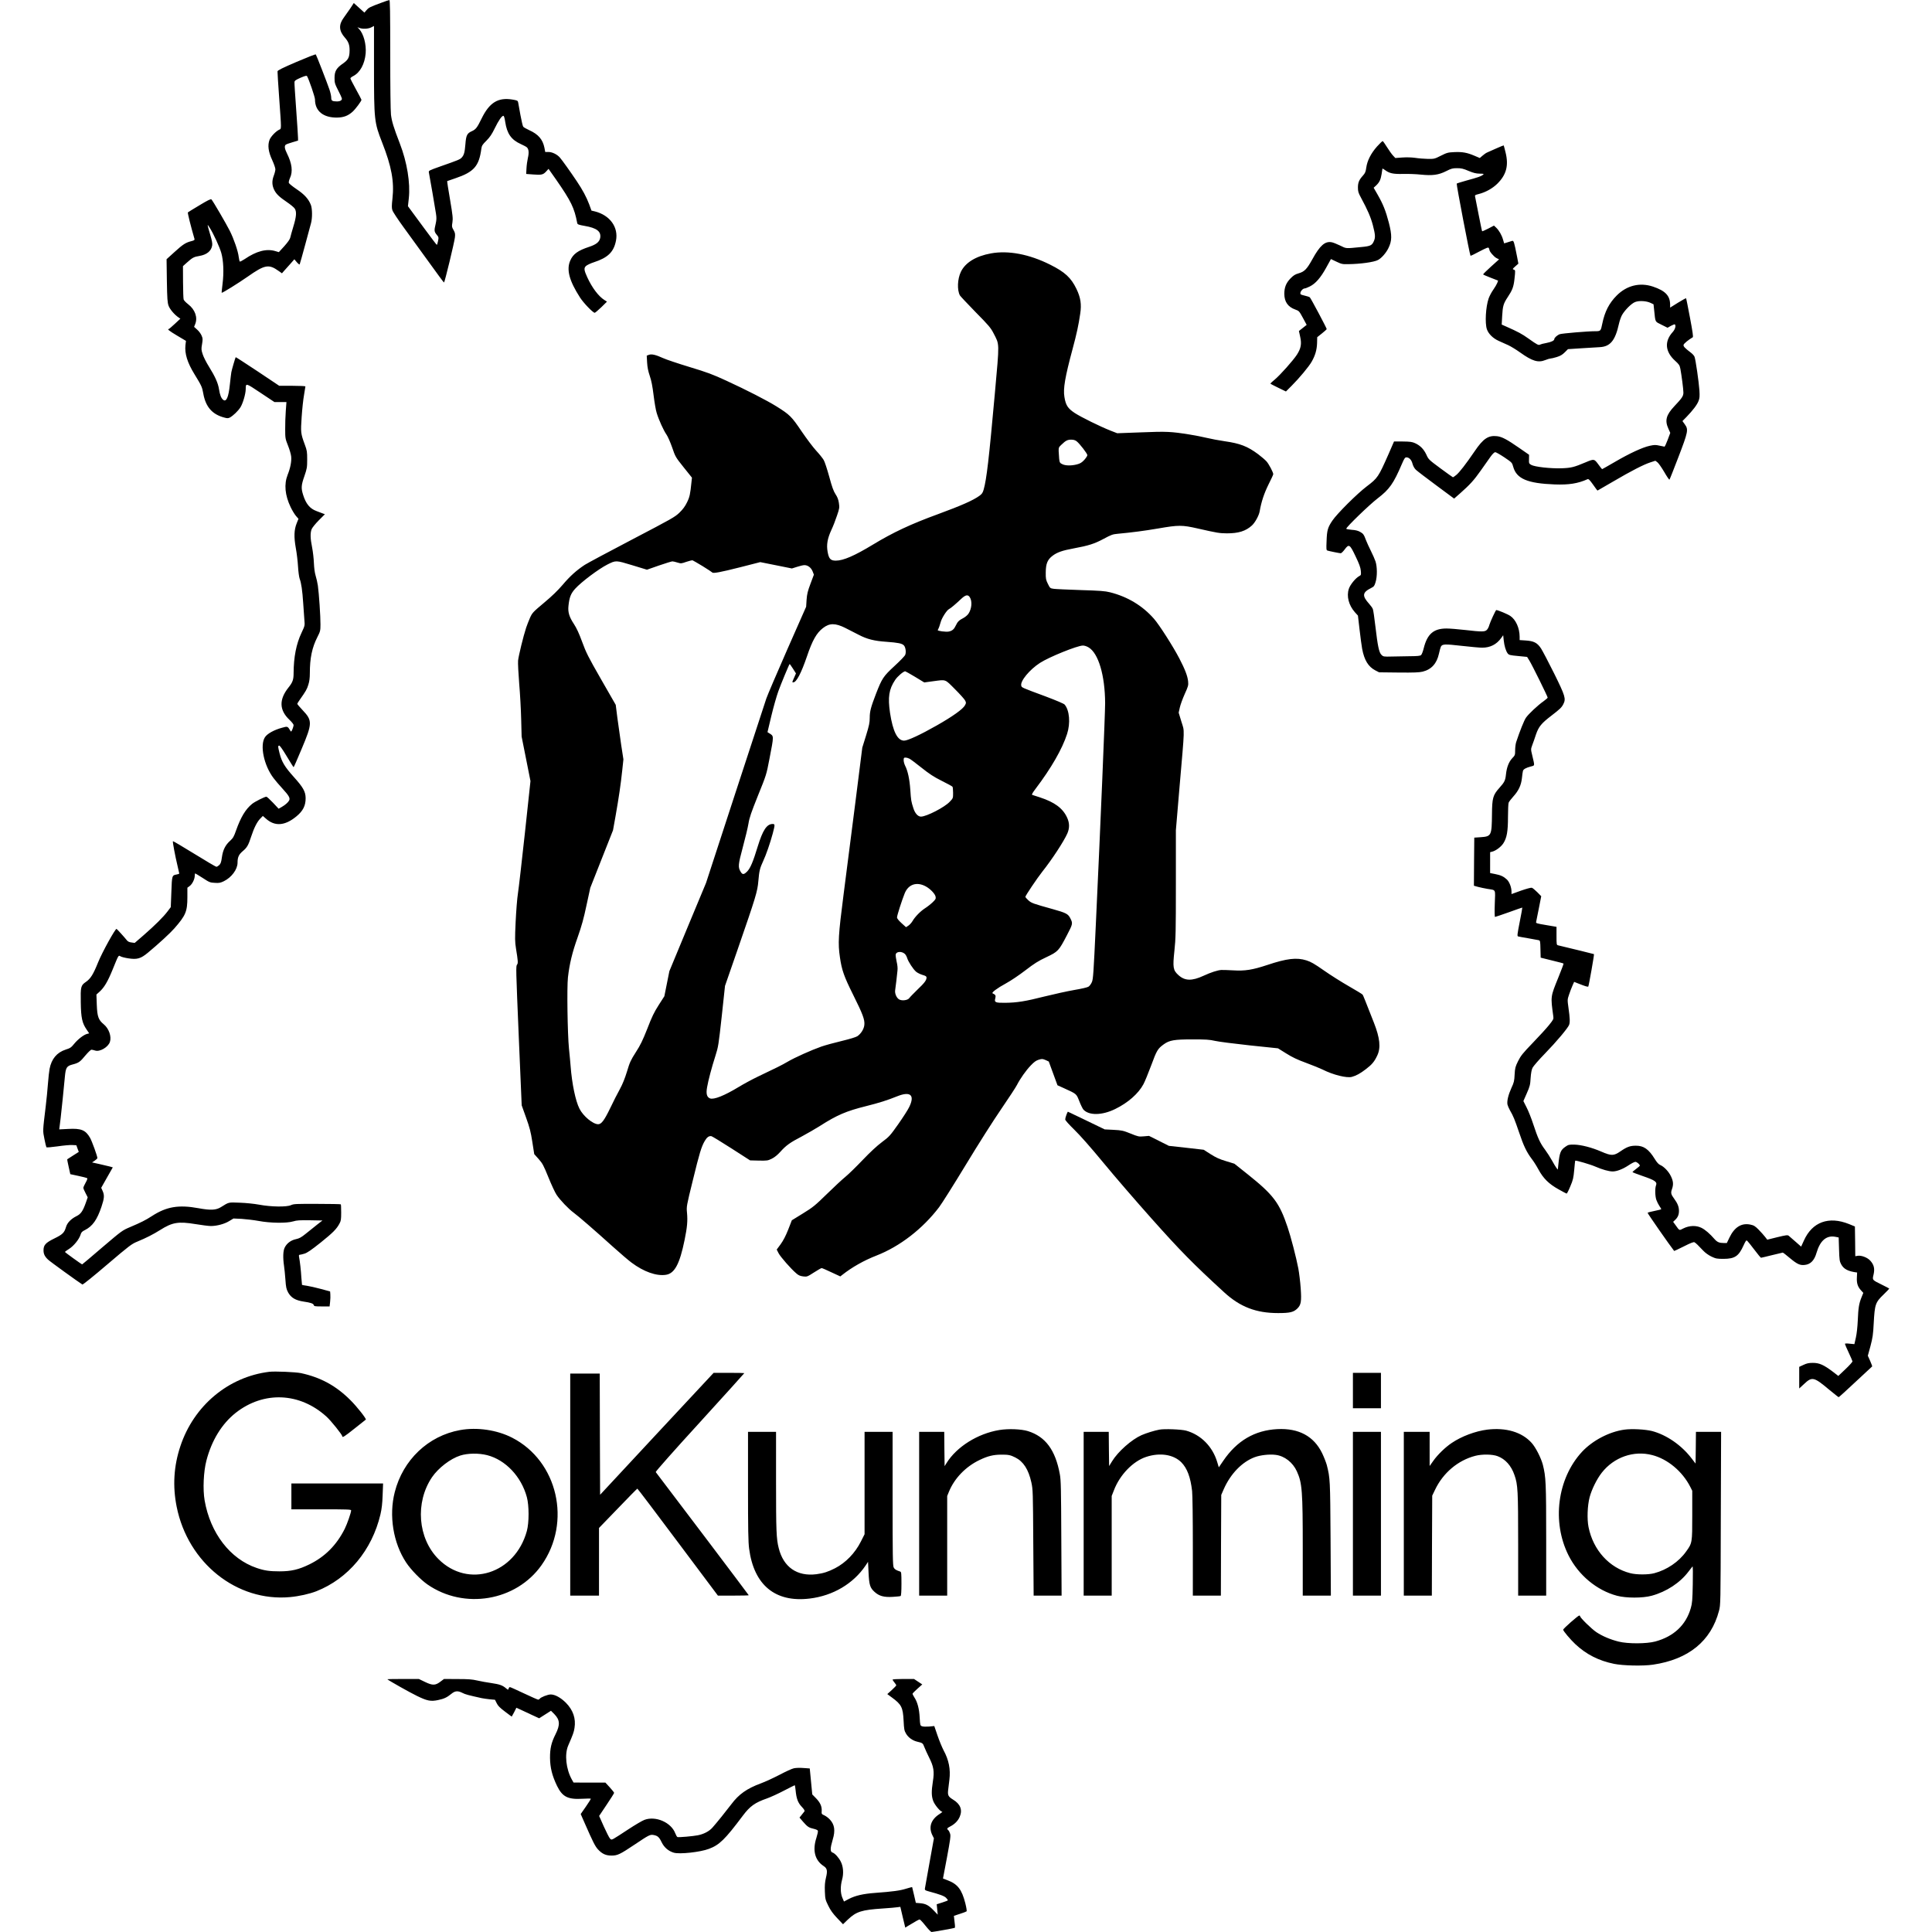
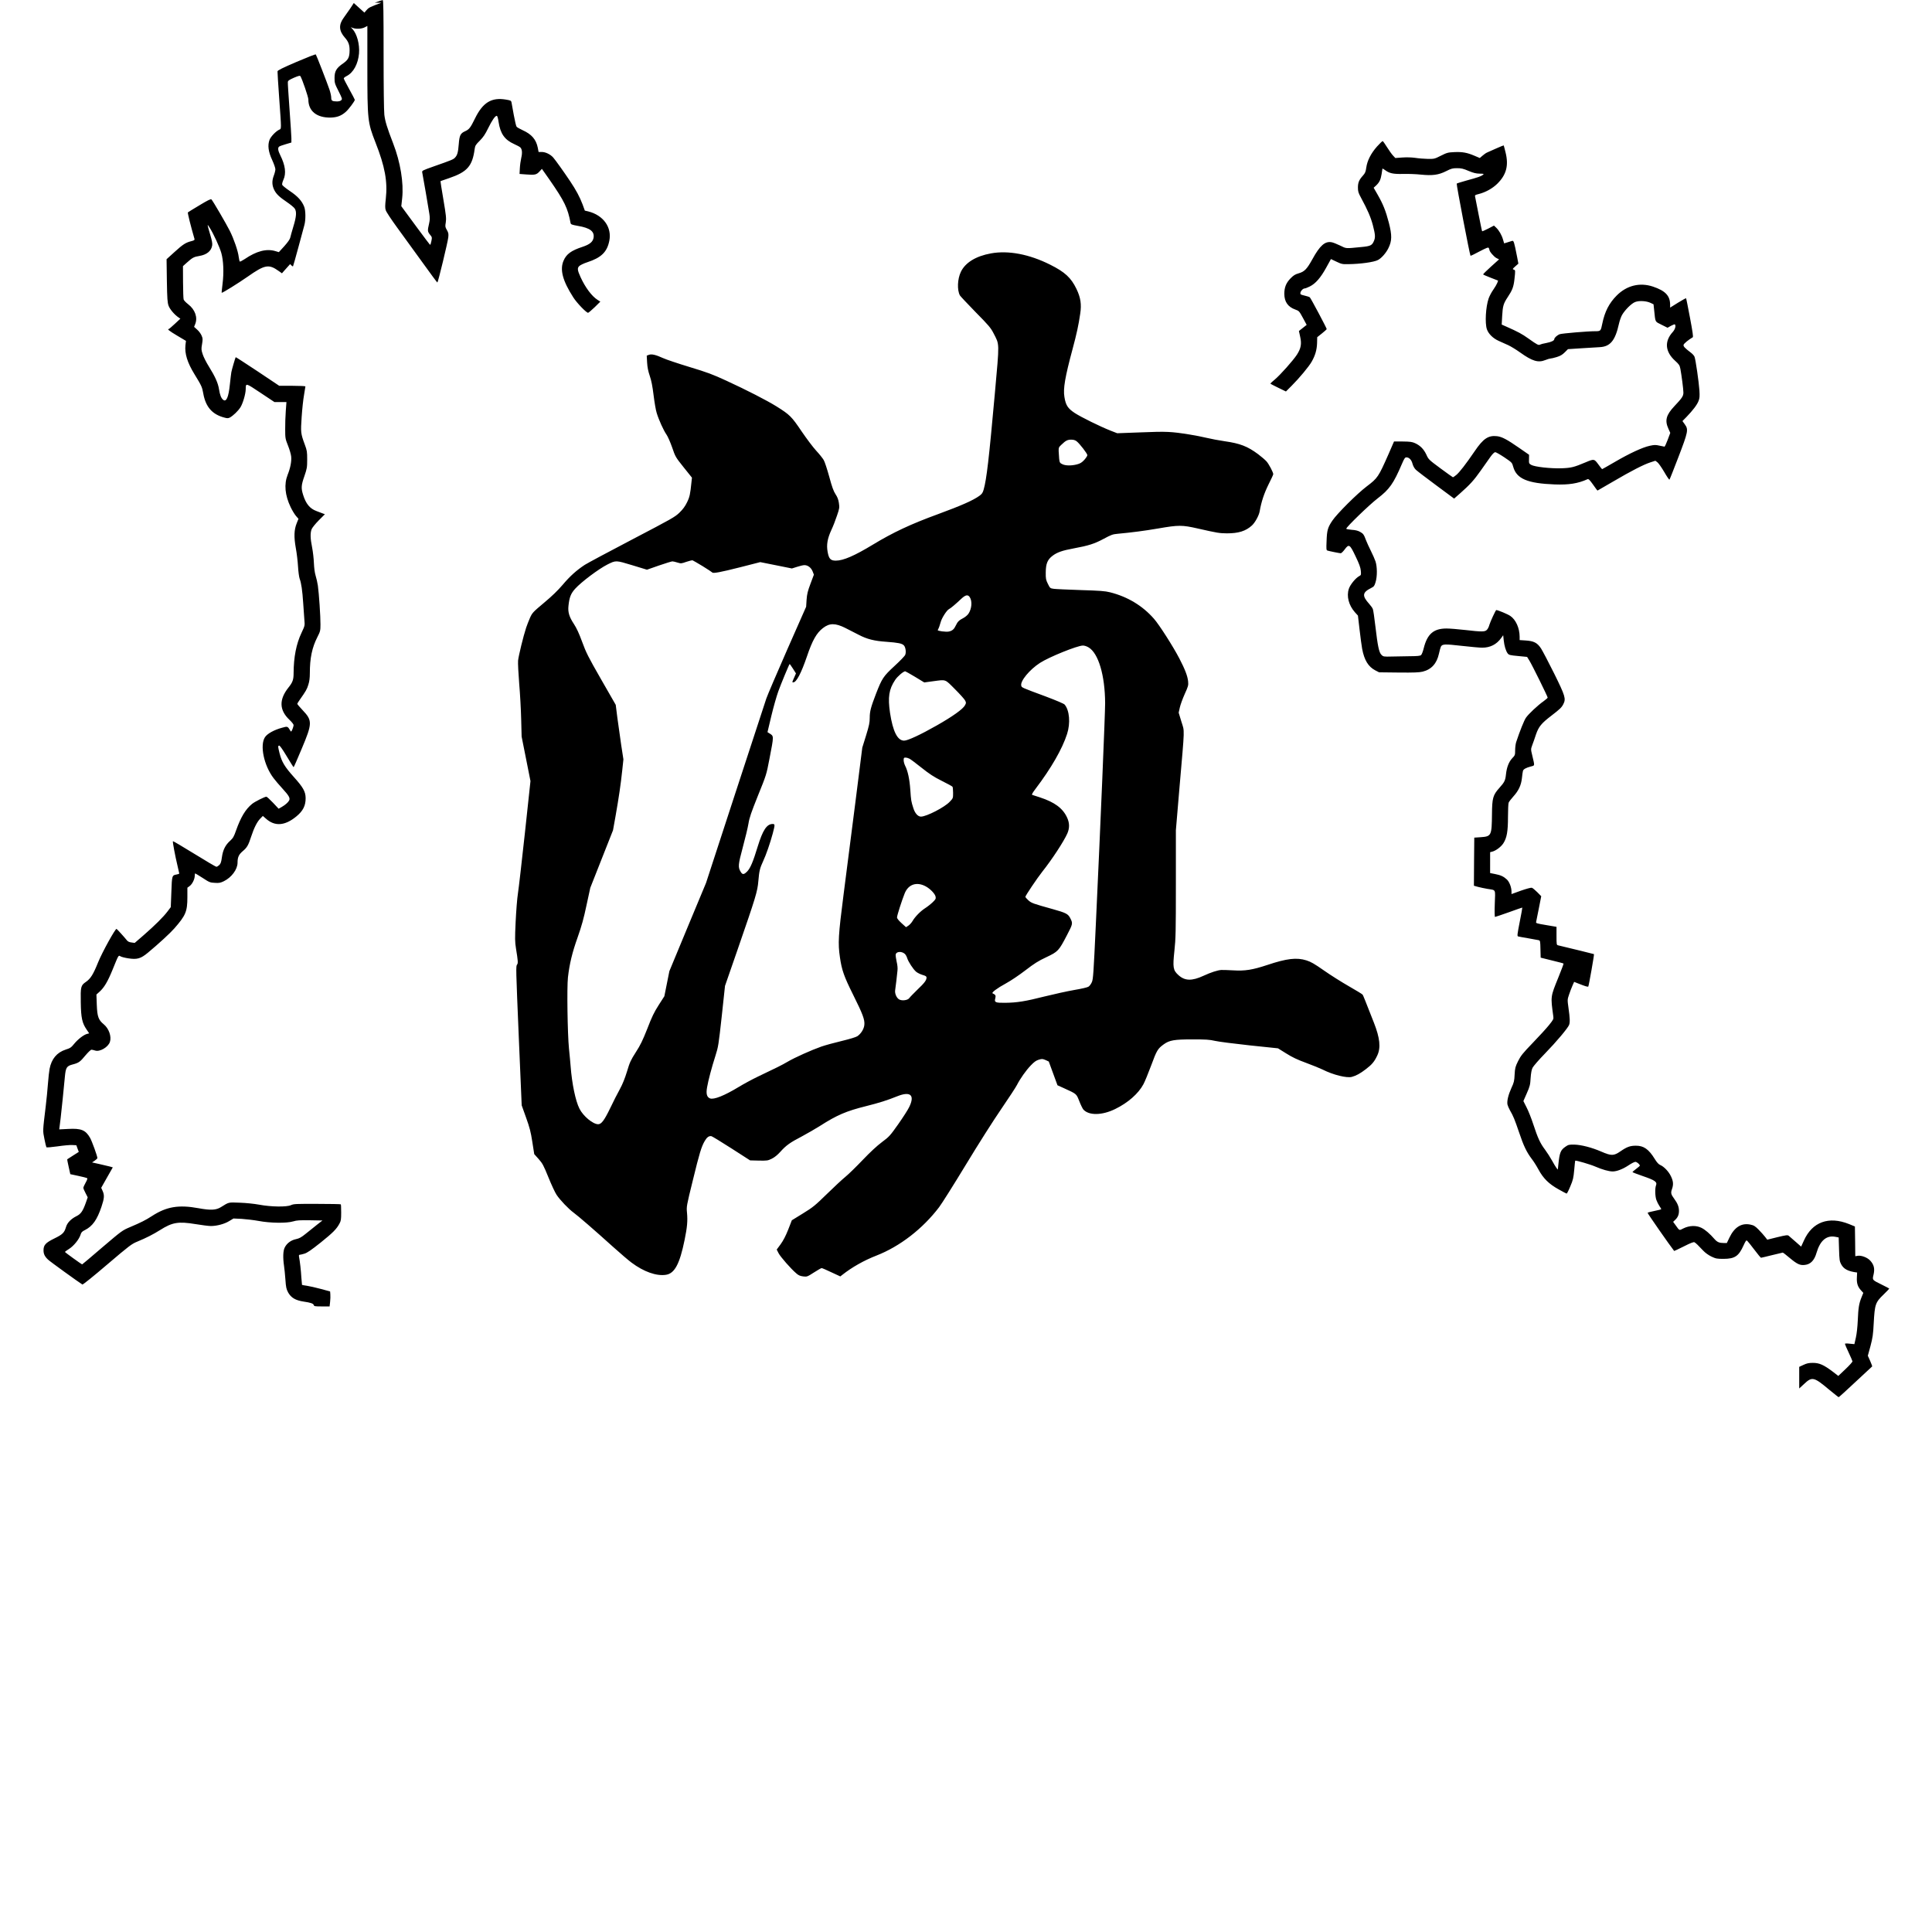
<svg xmlns="http://www.w3.org/2000/svg" version="1" width="3492" height="3492" viewBox="0 0 2619 2619">
-   <path d="M517 3.7c-15.6 5.8-17 6.5-20.1 10l-2.9 3.4-7.2-6.5-7.2-6.5-4.7 7.2c-2.7 4-6.7 9.7-9 12.8-7 9.5-6.5 17.8 1.7 27 4.8 5.4 6.4 9.9 6.3 17.4-.1 9.2-1.8 12.5-8.7 17.4-9.2 6.3-11.7 10.6-11.7 19.7 0 6.7.3 7.9 5.4 17.9 5 10 5.3 10.7 3.7 12.3-1 1.1-3.2 1.7-5.9 1.7-6.5-.1-7.7-.9-7.7-5.3 0-2.1-1.1-7-2.4-10.8-3.3-9.7-17.7-46.7-18.5-47.6-.4-.5-12.1 4.1-26.1 10.1-19.1 8.2-25.6 11.4-25.8 12.8-.1 1 .9 17.5 2.3 36.7 3.1 43.4 3.1 41 0 42.4-4.5 2.1-11.4 9.3-13.1 13.7-2.8 7.4-1.7 16.2 3.6 27.5 2.4 5.2 4.3 10.8 4.3 12.5 0 1.6-1 5.7-2.3 9-2.6 7-2.3 13 .9 19.3 2.8 5.4 6.9 9.3 17.1 16.2 4.7 3.2 9.5 7.1 10.5 8.7 2.8 4.1 2.3 11-1.8 24.3-1.9 6.3-3.8 13.1-4.2 15-.5 2.3-3.2 6.2-8.1 11.7l-7.4 8.1-4.7-1.4c-12-3.6-25.6-.1-41.6 10.8-3.2 2.1-6.1 3.6-6.6 3.4-.4-.3-1.1-3.1-1.5-6.3-.9-7.9-6.5-24.2-12.1-35.4-4.9-9.7-22.9-40.6-24.9-42.6-.8-.8-4.9 1.1-16.1 7.9-8.2 4.9-15.4 9.3-15.8 9.7-.6.6 3.9 18.7 9 36.2.3 1.2-.7 1.9-4.3 2.8-7.6 1.9-11.5 4.4-22.8 14.7l-10.8 9.8.4 29c.4 24.7.8 29.8 2.3 34 1.7 4.8 8.1 12.3 13.5 15.9l2.5 1.7-7.5 7c-4.1 3.8-7.8 7-8.2 7-2.6 0 .6 2.6 11.2 8.9l12.1 7.2-.7 5.7c-1.2 11.5 2.5 23.7 12.3 39.6 9.5 15.5 10.3 17.2 11.8 25.7 3.2 18.4 12.1 28.7 28.7 33 3.9 1.1 5.2 1 7.4-.1 4.5-2.5 11-8.7 14.3-13.8 3.3-5.2 7.1-18 7.2-24.6.1-8.6-.3-8.7 20.1 4.9L372 545H388.3l-.9 12.2c-.5 6.8-.9 17.9-.8 24.8 0 12 .2 12.9 3.8 22 2.1 5.2 4 11.8 4.3 14.7.7 6.5-1 15.5-4.8 25-5 12.7-3.7 27.5 4.1 43.8 2.1 4.4 5.4 9.8 7.2 11.9l3.4 3.9-2.4 6c-3.6 8.9-3.9 18.5-1.2 33.7 1.3 6.9 2.6 18.1 3 25 .4 6.9 1.4 14.3 2.2 16.5 2.2 5.8 3.7 16 4.8 33 .5 8.2 1.3 18.5 1.6 22.8.7 7.7.7 7.8-3.9 17.6-7.1 14.9-10.6 33-10.7 54.4 0 9.1-1.2 12.6-7.1 19.9-12.8 16.2-12.4 30.5 1.5 43.6 3.1 2.9 5.6 6.1 5.6 7.1s-.7 3.6-1.6 5.7c-1.5 3.5-1.8 3.7-2.8 2-3.7-6.2-3.7-6.2-11.2-4.1-10.8 2.9-20 8-23.2 12.8-7.2 10.9-1.5 38.3 11.6 55.5 2.2 3 7.6 9.3 12.1 14.2 8.9 9.7 10.7 13 9 16.2-1.5 2.7-5.4 6.1-10.3 8.9l-3.9 2.2-7.7-8.2c-4.2-4.4-8.2-8.1-8.9-8.1-2.3 0-15.6 6.7-19.3 9.7-9 7.3-15.4 18-21.9 36.3-2.8 8.1-4 10.1-7.9 13.7-6.5 5.8-9.8 12.4-11.2 22.4-.9 6.7-1.7 8.8-3.6 10.6-1.4 1.3-3.1 2.3-3.9 2.3-.8 0-14.2-7.9-29.9-17.6-15.7-9.7-28.8-17.4-29-17.1-.6.6 3 19.9 6.2 33.2 1.3 5.5 2.4 10.3 2.4 10.6 0 .4-1.5 1-3.3 1.3-6.6 1.2-6.6 1.1-7.4 23.7l-.8 20.6-4.3 5.7c-5.8 7.7-17 18.8-32.1 32l-12.5 10.8-4.4-.6c-3.2-.4-5-1.3-6.5-3.3-2.9-3.7-12.9-14.7-13.7-15.1-1.6-.7-19.6 31.9-25 45.3-6.6 16.4-10.2 22.2-16.6 26.6-6.9 4.7-7.3 6.6-6.9 28 .3 20.9 1.9 27.8 8 36.7l3.4 5-2.7.7c-4.4 1-12.4 7.1-17.5 13.3-4.2 5.2-5.5 6.1-11.6 8-12 3.9-19.3 12.6-21.9 26.2-.6 3-1.6 12-2.2 20-.6 8-1.9 21.7-3 30.5-4.2 34.8-4.1 32.8-1.8 44.4 1.1 5.8 2.4 10.9 2.7 11.3.4.5 7.2-.1 15.1-1.2 8-1.2 17-2 20-1.8l5.5.3 1.6 4.5 1.7 4.5-7.7 4.9c-4.2 2.6-7.8 5-7.9 5.1-.2.2.6 4.8 1.9 10.3l2.2 9.9 10.7 2.3c6 1.3 11.3 2.6 12 3 .8.5.3 2.3-1.9 6.2-1.7 3-3.1 6.2-3.1 7 0 .9 1.3 4.1 3 7.2l2.9 5.7-2.5 7.2c-4.1 11.6-6.8 15.4-12.7 18.3-7.4 3.7-12.5 8.9-14.2 14.7-2.3 7.8-4.6 10.1-15.9 15.6-11.8 5.8-14.6 8.9-14.6 16 0 5 1.7 8.5 6.2 12.7 2.5 2.5 41.2 30.4 46.5 33.7.6.4 15.5-11.6 33.6-27.1 30.3-25.8 33.1-27.9 40.9-31.1 12.3-5.1 21.3-9.7 30.9-15.7 16.6-10.5 24.7-11.8 47.9-8 8.5 1.4 17.8 2.6 20.8 2.6 8.2 0 18.4-2.7 24.9-6.7l5.8-3.5 11 .5c6.1.4 16.4 1.6 23 2.8 15.8 3 38.1 3.3 47 .6 4.9-1.5 9-1.7 22.8-1.5l16.8.3-7.3 5.7c-4 3.2-10.8 8.6-15.1 12.1-6.3 5.1-8.8 6.5-13.5 7.5-6.7 1.4-12.3 5.5-15.2 11.3-2.3 4.4-2.6 13.7-1 24.7.6 3.7 1.4 12.2 1.9 18.8.7 10.4 1.3 12.9 3.6 17.3 4.1 7.4 10.1 10.9 21.5 12.6 9 1.3 12.8 2.6 13.3 4.6.5 1.7 1.5 1.9 11 1.9h10.5l.7-6.3c.4-3.4.5-7.9.3-10.1l-.3-3.9-12.5-3.4c-6.9-1.8-15.4-3.8-18.9-4.3-3.5-.5-6.5-1-6.7-1.2-.1-.2-.5-4.8-.9-10.3-.5-9.3-1.9-21.3-3.1-27.7-.4-2-.1-2.8.8-2.8.8 0 3.7-.7 6.4-1.5 3.8-1.1 9.2-4.8 22-15 16.8-13.5 21.7-18.4 25.7-26 1.9-3.4 2.2-5.7 2.2-14.7 0-5.8-.2-10.9-.5-11.2-.3-.3-14.7-.6-32-.6-28.5-.1-31.9 0-35.5 1.7-5.9 2.7-27 2.4-43-.6-7.1-1.3-18-2.4-26.5-2.7-15.8-.6-14.4-.9-25.5 6-6.6 4.1-14 4.5-30.2 1.5-27.2-5-43.6-2.2-63.5 10.7-8.3 5.4-14.9 8.7-29.3 14.8-10.9 4.6-11.3 5-37.9 27.6-14.7 12.7-27 23-27.2 23-.8 0-23.4-16.3-23.4-16.9.1-.3 2.6-2.2 5.7-4.1 6.3-4 13.6-13 15.5-19.2 1-3.3 2-4.4 6.1-6.4 10.2-5.2 16.3-13.8 22.3-31.6 3.9-11.6 4.1-15.6 1.5-21.4l-1.9-4.2 7.8-13.8 7.9-13.9-4.2-1.2c-2.3-.6-8.6-2.1-14-3.3l-9.9-2.2 3.6-2.4c2-1.4 3.6-2.9 3.6-3.5 0-2.7-7.4-23.1-10-27.6-6-10.4-12.1-12.9-29.5-11.9l-12.2.6 1.9-15.2c1.7-15.1 3.8-35.4 5.7-55.7 1.2-13.1 2.4-15 10.9-17.2 8-2.1 9.8-3.4 17.2-12.4 3.5-4.1 7-7.5 8-7.5.9 0 3.1.5 4.9 1.1 6.2 2.2 17.8-4.5 20.1-11.7 2.4-7.3-1.4-18.1-8.3-23.8-7.3-6-8.9-10.4-9.5-26.6l-.5-13.8 4.1-3.7c6.4-5.7 11.2-13.8 17.8-30 8.3-20.4 7.9-19.8 10.7-18.1 1.2.8 5.9 2 10.4 2.7 12.3 1.9 17 .5 26.9-7.7 13.9-11.5 30.1-26.4 35.6-32.7 15.6-17.8 17.8-23 17.8-42.6v-12.7l3.1-2.3c3.6-2.7 6.8-9.2 6.9-13.9 0-1.7.3-3.2.6-3.2s4.9 2.8 10.2 6.2c9 5.9 10 6.3 16.4 6.6 5.8.4 7.6 0 12.2-2.2 10.5-5.1 18.6-16.1 18.6-25.1 0-7.4 1.7-11.2 7.1-15.7 5.8-4.9 7.5-7.8 11.4-19.8 3.8-11.6 7.9-19.8 12.2-24.2l3.6-3.7 4 3.5c12.1 11 25.9 10 41.5-2.9 9-7.4 12.6-14.6 12.5-24.9-.1-8.7-3.4-14.5-16-28.5-12.3-13.7-16.4-20.5-19.3-32-2.3-9.3-2.4-9.9-.7-10.6.9-.3 4.4 4.6 10.3 14.4 4.9 8.2 9.1 14.9 9.4 14.9.3 0 5.2-11.1 10.9-24.8 14.6-34.6 14.7-38.4 1.4-52.4-4-4.2-7.3-8.1-7.3-8.6s1.6-3.2 3.5-5.8c8-11.3 9.7-14.2 11.5-20.3 1.4-4.3 2-9.2 2-15.5 0-20.5 3-34.8 10.3-49.1 3.8-7.5 4.1-8.5 4.1-17 .1-10.7-2-41.9-3.5-52.5-.6-4.1-2-10.3-3.1-13.8-1.2-4-2-10.2-2.3-17-.2-5.9-1.3-15.3-2.4-21-2.5-12.2-2.7-19.9-.6-25 .9-2 5.2-7.4 9.7-11.9l8.2-8.2-3-1.1c-1.6-.7-5.4-2.1-8.4-3.2-9-3.3-14.3-9.8-18.1-21.9-2.9-9.2-2.6-13.1 1.7-25.4 3.5-10.2 3.8-11.8 3.8-22.5 0-10.6-.2-12.2-3.3-20.5-5.5-14.9-5.6-16.4-4.2-37.2.7-10.4 2.1-23.7 3.2-29.7 1-6 1.9-11.3 1.9-11.8 0-.4-8-.8-17.8-.8h-17.7l-29.3-19.6c-16.2-10.7-29.5-19.4-29.7-19.2-.5.5-5.3 17-5.9 20.3-.3 1.6-1.2 9.1-2 16.6-1.8 17.6-4.8 24.4-9.2 20.8-2.6-2.2-4.3-6.4-5.5-14.1-1.3-8.4-5.1-17-13.8-31-3.4-5.4-7.1-12.7-8.3-16.4-2-6.1-2.1-7.2-.9-14 1.1-6.7 1-7.7-.7-11.6-1-2.4-3.7-6-6-8l-4.1-3.7 1.4-3.5c3.8-9.1 0-19.9-9.5-27.2-3-2.3-5.8-5.2-6.1-6.5-.4-1.3-.7-12-.8-23.7l-.1-21.4 5.1-4.6c7.7-6.9 9.6-8 17.1-9.2 10.1-1.7 16.2-6.7 17.4-14.2.5-2.6-.3-6.8-2.6-14.5-4.5-15.2-4.5-15.4-.9-9.8 5.1 7.9 13.6 26.3 15.9 34.5 2.9 10.3 3.6 26.3 1.7 41.5-.8 6.6-1.4 12.2-1.2 12.4.7.6 22.7-13.1 35-21.7 23.5-16.5 28.8-17.5 42.3-7.8l4.4 3.1 2.6-3c1.5-1.7 5.3-6 8.5-9.5l5.7-6.5 3.3 3.9c1.9 2.2 3.6 3.5 3.9 3 .3-.5 3.6-12.2 7.3-25.9 3.7-13.8 7.4-27.2 8.1-30 1.9-6.9 1.8-19.5-.2-24.7-3.1-8-8.7-14.2-19.3-21.3-5.6-3.8-10.3-7.6-10.6-8.6-.3-1 .4-4 1.6-6.6 4.1-8.8 2.7-19.7-4.2-33.5-3.1-6.2-3.6-9.9-1.6-11.6.7-.6 4.7-2.1 9-3.3l7.7-2.3V187c0-2-1.1-19.4-2.5-38.6-1.4-19.2-2.5-35.9-2.3-37.2.2-1.9 1.9-3 8.2-5.8 6.1-2.6 8.2-3.1 8.8-2.2 2.5 4.1 10.8 28.3 10.8 31.6 0 15.7 11.1 24.8 30 24.6 8.9-.2 14.8-2.4 21-8 4-3.6 12-14.4 12-16.1 0-.4-3.4-6.9-7.5-14.3s-7.5-14.1-7.5-14.7c0-.7 1.7-2.1 3.9-3.2 9.2-4.7 15.5-16.3 16.8-30.7 1-12.4-2.8-26.6-9-33.2l-2.2-2.3 2.8 1c4.4 1.7 11.9 1.3 16-.8l3.7-1.9v55.7c0 72.2.4 75.1 11 102.2 12.8 32.5 16.6 53 14 76.3-1 9-1.1 12.5-.1 15.5.6 2.2 7.5 12.6 15.3 23.3 7.8 10.6 23.1 31.8 34.1 47 11 15.3 20.2 27.8 20.6 27.8.9 0 14.1-54.7 14.8-61.3.5-4.8.2-6.2-1.9-9.9-2.3-4-2.5-4.7-1.5-10.3.8-5.3.5-9-3.2-30.8-2.4-13.7-4.1-25-3.9-25.2.2-.1 5.3-1.9 11.3-3.9 25-8.5 31.9-16.4 35-39.9.6-4.2 1.4-5.6 6.9-11 4.8-4.9 7.3-8.6 11.3-16.8 5.3-10.8 9.5-16.9 11.7-16.9.8 0 1.7 3 2.5 8.4 2.4 15.8 8.2 24.1 21.1 29.9 3.6 1.6 7.3 3.6 8.2 4.4 2.6 2.4 3.1 7.3 1.4 14.4-.8 3.5-1.7 9.9-1.9 14.1l-.4 7.6 9.3.7c11.5.9 13.7.4 17.8-4.1l3.2-3.5 10 14.2c20.7 29.8 25 38.7 28.9 59.4.4 1.7 1.9 2.3 9.9 3.7 16.6 2.8 22.8 7.6 21.2 16.4-1.1 5.4-5.3 8.8-14.9 12-15.3 5-21.9 9.8-25.7 18.7-5.3 12.1-1.4 27.2 13.2 49.9 4.7 7.4 17.6 20.8 20 20.8.6 0 4.6-3.4 8.9-7.5l7.7-7.6-3.6-2.3c-7.9-5-16.6-16.6-23.1-30.7-4.4-9.6-4.7-12.4-1.9-15.2 1.3-1.3 6.2-3.7 10.9-5.2 19-6.2 26.9-13.9 29.9-29.2 3.6-18.2-8.1-34.5-28.5-39.7l-4.7-1.1-3.1-8.5c-3.8-10-8.7-19.2-16.8-31.3-8.7-13-19.7-28.4-23-32.2-3.8-4.3-10.4-7.5-15.6-7.5h-4.2l-1.1-5.8c-2.3-11.2-8.3-18.2-20.5-23.7-3.9-1.8-7.6-3.9-8.2-4.7-.7-.7-2.3-7.9-3.8-15.8-1.4-8-2.8-15.7-3.1-17.2-.5-2.4-1.1-2.7-7.6-3.8-19.5-3.3-31.3 3.9-41.9 25.6-6.2 12.7-7.9 14.8-13.4 17.3-6.3 2.8-7.7 5.5-8.6 17.5-.9 11.2-1.9 14.9-5.1 18.3-2.2 2.4-4.6 3.4-28.6 11.8-16 5.7-16.3 5.8-15.8 8.4 1 5 8.6 48.6 9.6 55.7.9 5.8.8 8.4-.4 13.8-2.2 9.2-2 10.6 1.3 14.7 2.8 3.3 2.9 3.7 1.9 8.7-.6 2.9-1.3 5.2-1.7 5.1-.3 0-8-10.1-17.1-22.5-9.1-12.3-17.7-24.1-19.3-26.2l-2.7-3.7 1.2-10.9c2.2-20.6-2.4-48.8-12.2-74.1-8.4-21.7-10.9-30-12-39-.6-5.3-1-38.8-1-82.3 0-57.9-.3-73.2-1.2-73.1-.7 0-5.6 1.6-10.8 3.6zM1866.6 198.7c-8.2 9.3-13.2 19.1-14.5 28.6-.8 5.7-1.6 7.5-4.5 10.7-5.3 5.9-6.8 9.5-6.8 16.3 0 5.2.6 7.2 4.1 13.6 9.1 16.8 13.2 26.4 16.1 37.2 3.3 12.8 3.6 16.5 1.6 21.3-2.6 6.3-4.6 7.3-17.4 8.5-21.7 2.1-19.7 2.3-28.5-2-4.4-2.1-9.6-4.2-11.5-4.5-9-1.7-15.9 4.3-26.2 23.1-7.5 13.5-10.7 16.8-18.8 19.1-4.5 1.3-6.8 2.7-10.8 6.8-6 6.2-8.4 12.2-8.4 21 .1 10.8 4.9 17.7 15.1 21.3 4.8 1.7 5.2 2.2 10.1 11.2l5.1 9.5-2.4 1.9c-1.3 1.1-3.7 2.9-5.3 4.2l-2.8 2.2 1.7 7.8c2.2 9.7 1.1 15.7-4.4 24.3-5 7.7-22.5 27.4-30 33.7-3.3 2.7-6 5.2-6 5.5 0 .3 4.8 2.8 10.6 5.6l10.5 5.1 7.8-7.8c10.2-10.2 23.4-26 27.1-32.6 4.8-8.4 7-16 7.3-25l.2-8.2 6.4-5.1c3.6-2.9 6.5-5.5 6.5-5.8 0-1.4-21.6-42-22.9-43.1-.7-.6-3.9-1.7-7.2-2.4-5.4-1.3-5.9-1.6-5.6-3.8.4-2.6 3.6-5.9 5.9-5.9.8 0 3.9-1.2 6.9-2.7 7.7-3.8 14.7-11.8 22.2-25.5l6.4-11.6 7.4 3.5c6.9 3.3 8.2 3.6 16.2 3.4 16.3-.2 34.6-2.7 40.1-5.6 4.7-2.4 11-9.5 14.2-16.1 4.9-9.9 5-17.4.6-34.5-4.2-16.1-7.8-25.1-15.2-38l-5.4-9.4 3.4-3.1c4.4-4.2 6.2-7.9 7.4-15.5.6-3.5 1.1-6.8 1.1-7.2 0-.4 1.5.3 3.3 1.7 6.1 4.6 11 5.7 24.7 5.4 6.9-.2 17.7.2 24 .9 15.9 1.6 24.1.5 34.4-4.7 6.9-3.5 8.7-4 14.8-4 5.7 0 8.4.6 15.6 3.7 6.7 2.8 10.1 3.6 15 3.7 6 .1 6.2.2 4.2 1.8-2.3 1.8-6.1 3.2-23 7.8-6.3 1.8-11.9 3.5-12.3 3.9-.7.7 17.7 96.8 18.7 97.8.2.3 5.7-2.3 12.1-5.8 9.4-4.9 11.9-5.9 12.6-4.8.5.8.9 1.9.9 2.5 0 2.3 6.1 9.4 9.5 11.2l3.6 1.8-11 9.9c-6 5.4-10.8 10.2-10.6 10.5.2.4 4.9 2.4 10.3 4.5l10 3.9-1.1 3.1c-.6 1.6-3 5.8-5.4 9.2-2.4 3.3-5.2 8.7-6.3 11.8-4 11.5-5.2 33.5-2.4 41.8 2.1 6.2 8.2 12.3 16 15.8 3.5 1.6 9.3 4.2 12.9 5.8 3.5 1.6 10.9 6.1 16.3 10 16.4 11.7 24.3 14.1 34 10.2 2.9-1.2 6.1-2.1 7.1-2.1 1.1 0 4.8-.9 8.4-2 4.9-1.5 7.6-3.1 10.9-6.4l4.3-4.3 18.5-1.2c10.2-.6 21.3-1.3 24.7-1.5 14.2-.8 20.9-9 25.9-31.6.9-4.1 2.8-9.5 4.2-12 4-6.9 12.8-15.7 17.8-17.6 5.4-2.1 15.3-1.5 20.9 1.2l4 1.9.8 7.5c1.9 17.7.8 15.5 10 20.2l8.2 4.1 4.6-2.6c2.6-1.4 5-2.3 5.3-2 1.8 1.8.4 6.8-2.9 10.4-11.5 12.7-10.3 26.7 3.3 39 5.3 4.8 6.1 6 7.1 10.9 1.6 8.5 4.1 27.6 4.1 32.2 0 4.7-1.8 7.4-12.3 18.5-11.1 11.8-13.1 19.3-8.1 30.3l2.6 5.8-3.5 9.4c-1.9 5.1-3.9 9.3-4.3 9.3-.5-.1-3.6-.7-6.9-1.4-5.2-1.2-7-1.1-13.1.2-9.8 2.1-27.7 10.4-47.5 22-9.2 5.3-16.8 9.7-17.1 9.7-.2 0-2.6-2.9-5.2-6.6-5.5-7.4-5.7-7.5-17.1-2.7-15.9 6.7-19.5 7.6-32.5 8.1-15 .5-36.9-1.9-41.5-4.7-2.8-1.7-3-2.1-2.8-7.7l.1-5.9-13.4-9.3c-16.4-11.4-23.3-15.1-30.1-15.9-11.8-1.3-18.6 3.2-30.2 20.3-12 17.6-20.9 29-25 32.3-2.1 1.7-4.1 3.1-4.5 3.1-.3 0-7.8-5.4-16.8-12-15.9-11.8-16.3-12.1-19.3-18.8-3.5-7.4-8.3-12.3-15.4-15.5-3.8-1.7-6.7-2.1-16.5-2.2h-11.9l-7.6 17.5c-13.5 30.5-14.5 32.1-29.3 43.3-13.1 9.9-40.4 37.1-46.7 46.5-6.2 9.2-7.3 13-7.8 27.3-.5 11.8-.4 12.7 1.3 13.3 3 .9 16.4 3.6 17.9 3.6.8 0 3.2-2.3 5.2-5 5.9-8 7.1-7.3 14.9 9.2 5 10.4 6.7 15.1 7.1 19.5.5 5.6.4 5.9-2.2 7.3-4.8 2.5-12.2 11.6-14 17.1-3.4 10.1-.2 22.4 8.2 31.9l4.1 4.5 2.2 19c1.2 10.5 2.8 22.1 3.5 26 2.9 15.4 8.3 24.3 17.9 29.3l5.1 2.6 26.5.3c20.8.2 27.8-.1 32.5-1.2 12-3 19.1-10.9 22.1-24.3.9-4.2 2.1-8.5 2.6-9.5 1.9-3.7 5.1-3.8 28.1-1.2 12.2 1.4 24.7 2.5 27.8 2.5 11 0 19.5-4.3 25.9-13.1l2.7-3.8.7 6.7c.8 7.7 2.9 14.7 5.4 18 1.7 2.1 3.2 2.5 14.1 3.5l12.2 1.2 3.1 5c3.5 5.5 24.8 48.7 24.8 50.2 0 .5-2.6 2.7-5.7 5-7.6 5.3-20.2 17.1-23.7 22.2-2.5 3.5-8.4 18.3-13.3 33.1-.8 2.5-1.4 7.5-1.4 11.1 0 6.4-.2 6.9-3.9 10.7-4.6 4.9-7.5 12.3-8.5 21.7-.9 8.5-1.9 10.7-9 18.6-8.7 9.7-9.8 13.8-10 35.4-.3 29.2-.8 30.4-15.2 31.4l-8.8.6-.3 32.6-.2 32.6 5.7 1.6c3.2.8 8.7 2 12.3 2.6 12.3 2.1 11-.5 10.3 20.1-.4 10.6-.2 18 .3 18s9-2.9 18.9-6.4c9.9-3.6 18-6.4 18.1-6.3.2.1-1.4 8.9-3.5 19.4-3.3 16.9-3.6 19.3-2.2 19.7.9.3 7 1.4 13.6 2.5 6.6 1.2 13 2.3 14.2 2.6 2.1.5 2.3 1.1 2.5 12.1l.3 11.6 15.3 3.8c8.4 2 15.5 3.9 15.7 4.2.3.2-2.9 8.7-7 18.8-10.8 26.6-10.6 25.5-6.9 52.6.6 3.8.2 4.5-5.7 11.9-3.5 4.4-13.5 15.3-22.1 24.2-13.7 14.2-16.2 17.4-19.9 24.7-3.8 7.8-4.2 9.3-4.7 18.3-.4 8.6-.9 10.8-4.3 18-4.3 9.5-6.3 17.9-5.4 22.6.4 1.7 1.9 5.2 3.3 7.7 4.7 8.1 6.3 12.1 12.4 29.9 6.2 18.6 10.3 26.9 17.2 36.1 2.4 3 6.5 9.5 9.2 14.5 6.5 12 14 19.4 27.1 26.7 5.6 3.2 10.6 5.8 11.1 5.8.4 0 2.7-4.4 4.9-9.8 3.7-8.6 4.3-11.4 5.3-22.3.6-6.8 1.2-12.4 1.3-12.5.9-.7 21 5.2 27.3 8 9.5 4.1 18.3 6.6 23.6 6.6 5.6 0 13.8-3.2 21.6-8.4 3.7-2.5 7.8-4.6 9.1-4.6 2 0 6 3.4 6.1 5.2 0 .3-2.3 2.3-5 4.3s-5 4-5 4.4c0 .3 6.4 2.8 14.3 5.5 16.1 5.5 19.4 7.8 17.6 12.4-1.6 4-1.3 15.1.5 19.9.8 2.3 2.6 5.9 4 8 1.5 2.1 2.6 4.1 2.6 4.4 0 .4-4.1 1.4-9 2.4-5 1-9.3 2.1-9.5 2.6-.4.5 30.4 44.7 36 51.7.1.1 6-2.6 13.1-6.2 9.3-4.7 13.2-6.2 14.4-5.6 1.8 1 5.1 4.1 12 11.5 2.7 2.9 7.1 6 11 7.9 6 2.8 7.3 3.1 16.5 3.1 15.2-.1 20.4-3.6 26.9-17.9 3.1-6.7 3.8-7.7 5.1-6.6.8.7 5.2 6.1 9.7 12.1 4.5 6 8.6 10.9 9 10.9.5 0 7.2-1.6 14.8-3.5 7.6-1.9 14.3-3.5 14.7-3.5.5 0 4.9 3.4 9.7 7.5 9.9 8.2 13.7 10 20.3 9.2 7.7-.8 12.9-6.2 15.8-16.5 4.9-16.6 13.5-23.9 25.5-21.6l4.5.9.5 16c.4 14.2.8 16.5 2.8 20.2 3.5 6.7 9.6 9.8 21.7 11.3.1 0-.1 2.9-.3 6.4-.5 7.8 1 12.7 5.4 17.6l3.3 3.6-2.5 6.2c-3.4 8.4-4.3 14.2-5 31.1-.4 8.9-1.4 18.1-2.6 23.4l-2 8.8-6.4-.6c-4.1-.5-6.4-.4-6.4.3 0 .5 2.2 5.8 5 11.6 2.7 5.9 5.1 11.2 5.2 12 .2.7-4.1 5.5-9.4 10.5l-9.8 9.3-8.2-6.3c-11.8-8.8-17.6-11.4-26.3-11.4-5.5 0-8.2.6-12.7 2.7l-5.8 2.7V1882.2l6.5-6c11-10.4 13.3-9.8 34.4 7.9 6.6 5.4 12.2 9.9 12.6 9.9.4 0 10.7-9.3 22.8-20.7 12.2-11.4 22.4-20.8 22.6-21 .2-.1-1-3.5-2.7-7.4l-3.2-7.1 3.6-13.1c3-11.5 3.6-15.6 4.4-31 1.4-25.8 2.2-28.2 13.8-39.3 4.2-4 7.4-7.5 7.2-7.7-.3-.3-4.8-2.6-10-5.2-13.4-6.6-13-6.2-11.2-13.8 1.8-7.9.6-13.2-4.5-18.8-4-4.4-12.4-7.5-17.4-6.5l-2.9.5-.2-20.1-.3-20.2-8-3.3c-27.4-11-49.8-2.9-61.1 22.3l-3.8 8.3-7.5-6.6c-4.2-3.7-8.4-7.3-9.3-8.1-1.5-1.2-3.4-1-15.4 1.9l-13.7 3.4-3.1-4c-1.7-2.2-5.6-6.5-8.7-9.7-4.8-4.8-6.4-5.8-11.3-6.8-11.9-2.4-21.4 3.5-28.2 17.7l-3.5 7.3h-4.4c-5.8 0-8.6-1.2-12.1-5.1-6.7-7.7-12.9-13-18-15.5-7.1-3.5-16.3-3.2-24.4.8-6 3-4.9 3.5-10.9-4.8l-3-4.1 2.5-2.4c3.8-3.5 5.4-7.2 5.4-12.4 0-5.5-1.8-10.1-6.4-16.4-4.5-6.1-4.9-8-3.1-13.1 2.2-6.2 1.9-10.7-1.4-17.5-3-6.4-9.5-13.2-14.6-15.3-2.1-.9-4.5-3.5-7.3-8.1-8.2-13.3-15-18.1-25.7-18-7.7 0-12.1 1.6-20.8 7.6-9.1 6.3-12.4 6.3-26 .4-12.9-5.6-27.3-9.3-36.8-9.5-6.8-.1-8 .2-11.7 2.8-6.8 4.7-8 7.8-9.8 25.1l-.6 6-1.9-2.3c-1-1.3-3.7-5.8-6-10s-6.6-10.9-9.5-14.8c-6.5-8.6-9.7-15.5-15.9-34.4-2.6-8-6.7-18.3-9.1-22.9l-4.3-8.5 4.6-10.5c4.2-9.5 4.7-11.6 5.2-20.6.5-6.9 1.3-11.3 2.6-14 1.1-2.2 8.7-11 17-19.5 15.4-15.8 30.9-34.3 32.6-38.7 1.3-3.5 1.1-9.2-.8-22.5-1.6-11.7-1.6-11.7.7-18.5 1.2-3.7 3.3-9.2 4.6-12.1l2.3-5.2 5.3 2.1c10 4 13.2 4.9 13.9 4.2.7-.9 8.2-43.3 7.7-43.9-.3-.2-32.8-8.2-48.5-11.9-2.2-.5-2.3-.9-2.3-12.8v-12.3l-14.1-2.4c-13.2-2.2-14-2.5-13.5-4.4.2-1.2 1.9-9.4 3.7-18.4l3.2-16.3-5.4-5.5c-3-3-6.3-5.7-7.4-6-1.1-.3-7.7 1.5-14.8 4l-12.7 4.6v-3.3c0-5.8-2.8-13.1-6.2-16.4-4.5-4.2-8.4-6-16.2-7.5l-6.6-1.3V1155.2l2.8-.7c4.9-1.2 12-6.5 15.1-11.3 4.8-7.5 6.3-16.1 6.3-35.7 0-9.4.4-18.1.9-19.4.5-1.3 3.3-5 6.2-8.2 7.3-8 10.8-15.5 11.8-25.1.4-4.3 1.1-8.7 1.4-9.8.7-2.3 4-4.2 10.8-6 5.5-1.5 5.3 0 1.7-15.4-1.9-7.8-1.9-8 .1-13.5 1.2-3.1 3.5-9.6 5.1-14.6 3.6-10.4 7.3-15 20.8-25.3 11.7-9 13.9-11.1 16.2-15.6 3.8-7.4 2.7-11-12.4-41.6-7.5-15.1-15.5-30.3-17.7-33.8-5.1-7.9-9.9-10.3-21.3-11l-7.8-.5v-4.6c-.1-11.7-5.1-23-12.6-28.1-3.4-2.4-16.8-8-19.1-8-.8 0-8.2 16.1-9.3 20-.6 2.5-2.1 5.5-3.3 6.7-2.6 2.9-6.5 3-29.7.3-9.6-1.1-20.9-2-25.1-2-17.5 0-26.1 7.4-30.9 26.7-1 4.2-2.6 8.3-3.5 9.2-1.3 1.3-4.4 1.6-17.3 1.7-8.6.1-18.8.3-22.7.4-10.6.3-11.4.2-13.9-2.4-3.2-3.1-5-11.8-8.1-38.2-1.3-11.7-2.9-22.3-3.5-23.8-.5-1.4-2.7-4.5-4.8-6.8-10.1-11.2-9.5-15.7 2.5-21.7 3.8-1.9 4.5-2.8 6-7.9 2.4-7.7 2.3-20.9-.1-28.2-1-3-3.9-9.5-6.3-14.3-2.4-4.8-5.3-11.1-6.4-14-3.1-8.3-3.9-9.3-8.2-11.7-2.8-1.6-6.3-2.5-11.4-2.8-4-.3-7.3-.9-7.3-1.5 0-2.2 31.3-32.5 42.4-41 16.2-12.4 21.6-20.1 33.1-47 3.1-7.2 4.1-8.7 6-8.7 3.7 0 7 3.4 8.3 8.8.9 3.1 2.5 6 4.5 8 1.8 1.7 14.2 11.2 27.6 21.1l24.3 18 8.2-7.2c13.2-11.7 18.6-17.6 27.9-30.8 4.8-6.8 10.8-15.2 13.2-18.7 2.9-4 5.2-6.2 6.5-6.2 1 0 6.6 3.2 12.3 7 10.3 7 10.4 7 12 12.8 4.5 16.2 19.2 22.5 56.2 23.9 19.3.7 31.4-1.2 44.6-7.1 1.3-.6 3 1.1 7.4 7.3 3.1 4.5 5.8 8.1 6.1 8.1.2 0 9.7-5.5 21.1-12.2 24.7-14.5 41.3-23 50.5-26l6.8-2.2 2.7 2c1.6 1.2 5.7 7.1 9.3 13.2 3.5 6.1 6.7 10.8 7.1 10.4.4-.4 5.8-14 12-30.2 13.3-34.7 13.9-37.7 8.9-44.6l-3.3-4.6 5.5-5.6c8.5-8.8 14.4-16.5 16.3-21.6 1.5-3.8 1.7-6.5 1.2-14.4-.7-10.9-5.1-41.6-6.6-45.5-.5-1.4-2.6-3.8-4.7-5.4-8.5-6.5-10.5-8.6-10.2-10.7.2-1.7 6.8-7.1 12.5-10.4.8-.5-.2-7.6-3.8-26.6-2.7-14.2-5-26.1-5.3-26.3-.2-.2-5.2 2.5-11 6.1L2264 417v-3.8c0-12.3-6.4-19-23.3-24.7-17.8-5.9-35.4-1.6-49.1 12.1-10.2 10.2-16.2 21.8-19.5 37.9-2.1 10.4-2.2 10.5-9.8 10.5-10.2 0-44.4 2.9-47.8 4-3.4 1.2-7.5 4.8-7.5 6.7 0 2-4 4-11 5.3-3.6.6-7.3 1.6-8.2 2.1-2.2 1.2-3.7.5-15.9-8.2-8.8-6.3-14.1-9.1-30.3-16.3l-5.9-2.6.6-11.3c.8-14 1.7-17.1 7.6-26 6.2-9.3 7.9-13.7 9.1-24.4 1.3-11.8 1.3-12.1-1-12.8-1.9-.6-1.7-1 2.1-4.4l4.2-3.7-1.7-9c-4.2-21.3-4.6-22.5-7-21.8-1.1.4-4 1.3-6.3 2l-4.3 1.3-1.5-5.1c-1.8-6.3-5.4-12.4-9.3-16.2l-3-2.8-7.8 4.1c-4.3 2.2-8 3.8-8.2 3.6-.3-.2-2.4-10.5-4.8-22.7-2.4-12.3-4.6-23.2-4.8-24.4-.5-1.8.2-2.2 4.7-3.3 9.5-2.4 18.9-7.6 25.5-14.1 12.2-12.1 15.5-24.5 11.2-42.1-1.3-5.2-2.4-9.6-2.6-9.8-.1-.1-4.5 1.6-9.6 3.9-5.1 2.2-10.7 4.7-12.4 5.5-1.8.7-4.8 2.8-6.8 4.6l-3.6 3.1-7.3-3.1c-9.8-4.2-16.3-5.4-27.2-4.9-8.6.4-9.9.7-18.1 4.8-8.7 4.4-9.1 4.5-17.9 4.4-4.9-.1-12.6-.7-16.9-1.4-5-.7-11.6-.9-17.5-.5l-9.6.7-3.2-3.4c-1.7-1.8-5.3-6.9-8-11.2-2.7-4.4-5.4-8.1-5.9-8.3-.5-.2-4 3.2-7.8 7.4zM1343.3 343.5c-20.5 3.7-34.9 12.6-40.8 25.1-4.6 9.6-5.2 24.4-1.3 31.8.6 1.1 10.2 11.3 21.2 22.6 17.8 18 20.7 21.5 24.3 28.5 8.4 16.5 8.3 10.4 1.9 82-8 88.8-11.2 116.4-15.2 130.3-1.2 4.2-2.3 5.9-5.7 8.3-8.4 6.1-24.1 13.1-56.2 24.9-37 13.5-61 24.8-88.4 41.4-24.9 15.1-40 21.6-50.1 21.6-7.1 0-9.4-2.4-11.1-12-1.7-9.6-.3-17.8 5.1-29.6 2.3-4.8 5.7-13.6 7.6-19.4 3.4-9.9 3.5-10.9 2.6-17.1-.7-4.8-2-8.1-4.6-12-2.7-4.2-4.7-9.6-8.5-23.7-2.8-10.1-6.1-20.3-7.5-22.6-1.4-2.4-6-8.2-10.4-12.9-4.3-4.7-13.2-16.6-19.8-26.3-13.2-19.6-15.9-22.3-33.5-33.3-13.3-8.3-41-22.5-68.2-35-18.9-8.7-25.6-11.2-50-18.6-15.5-4.7-31.6-10.1-35.7-12-10.1-4.6-15.7-5.9-19.4-4.5l-2.9 1.1.5 9.2c.4 6.7 1.4 11.7 3.6 18.2 2.2 6.4 3.7 14 5.2 26.3 1.2 9.6 3 20.4 4.2 24 2.8 9.3 9.4 23.8 13.2 29.2 1.8 2.5 5.2 10.3 7.7 17.4 4.4 12.8 4.5 13.1 15.6 27l11.3 14.1-.6 5.5c-1.7 17.1-2.5 20.7-6.1 28-2.6 5.4-5.5 9.3-10.2 13.9-6.2 6-10.2 8.2-64.1 36.4-31.6 16.5-60.5 32-64.3 34.4-11.5 7.6-20.1 15.4-30 27.1-6.6 7.7-14.4 15.3-25.2 24.3-15 12.6-15.9 13.5-19 20.3-1.7 3.9-4.1 10-5.3 13.6-3.8 11.5-10.3 38.3-10.9 44.5-.3 3.3.4 17.2 1.5 31 1.2 13.7 2.4 35.6 2.7 48.5l.6 23.5 6 30.1 6 30.2-7.5 69.9c-4.2 38.5-8.4 75.5-9.5 82.4-1.1 6.9-2.4 23.9-3.1 38.4-1.1 23.3-1 27.1.5 36.5 2.7 16.5 2.9 19.8 1.5 21.5-1.8 2.1-1.7 3.8 2.4 101.9l3.8 89 5.9 16.5c4.9 13.7 6.4 19.3 8.5 33l2.6 16.6 6 6.7c5.3 6 6.6 8.5 13.2 24.7 4 9.9 9 20.7 11.1 23.8 4.7 7.1 16.3 19.2 23 24.1 6.1 4.4 28.7 24 53.3 46.2 10.1 9.1 21.5 18.8 25.3 21.6 16.7 12.5 33.9 18.5 46.7 16.5 11.7-1.8 18.6-14.7 25.2-47.1 3.6-17.6 4.3-25.8 3.3-37-.8-8.4-.8-8.7 7.9-44 9-36.9 11.6-45.6 16.2-53.4 2.9-5 5.7-7 9-6.4 1.1.3 13.4 7.7 27.2 16.6l25.2 16.2 11.8.3c11.3.2 12.2.1 17.7-2.6 3.8-1.9 7.6-5 11.4-9.2 7.9-8.8 13.1-12.6 29.3-21 7.6-4.1 18.7-10.5 24.7-14.3 23-14.7 35.4-20 62.2-26.7 18-4.5 28.7-7.9 42.4-13.4 17.9-7.2 24.1-1.6 16.3 14.4-1.8 3.9-8.6 14.4-15 23.5-11.1 15.7-12.2 16.9-22 24.2-6.7 5-15.8 13.4-26.1 24.2-8.7 9.1-19.2 19.4-23.4 22.8-4.2 3.4-15.5 13.9-25.1 23.3-16.1 15.7-18.7 17.9-32.5 26.4l-15.1 9.3-4.9 12.6c-3.4 8.6-6.7 14.9-10.3 19.9l-5.3 7.2 2.5 4.9c2.5 4.9 16.9 21.4 24.2 27.5 2.9 2.6 5.2 3.5 9.2 4 5.1.6 5.5.5 14.5-5.3 5.1-3.3 9.9-6 10.5-6 .6 0 6.6 2.5 13.2 5.7l12.1 5.6 2.7-2.1c13-10.3 29.4-19.6 46.4-26.2 31.7-12.4 62.5-36.2 84.8-65.5 3.8-5 20.1-30.9 36.3-57.6 16.5-27.3 37.6-60.5 48-75.6 10.1-14.8 19.7-29.4 21.2-32.4 4.4-8.6 12.3-19.9 18.9-26.7 4.5-4.7 7.1-6.6 10.8-7.7 4.4-1.3 5.1-1.2 9.2.5l4.3 2 5.9 16.1 5.9 16.1 8 3.6c18.4 8.4 17.4 7.6 21.6 18 2 5.1 4.5 10.2 5.5 11.3 7.5 8.3 25.4 8 43.1-.7 17.3-8.4 31.5-20.9 38.3-33.6 1.9-3.5 6.6-15 10.6-25.7 7.4-20.1 8.8-22.5 16.8-28.3 7.8-5.7 14.4-6.8 38.9-6.8 18.6 0 23.4.3 30.7 2 4.7 1.1 25.8 3.8 47 6.1l38.4 4 11.1 6.9c8.2 5.2 15.2 8.5 27.2 12.9 8.9 3.3 18.8 7.3 22 8.9 14.4 7.3 33 11.9 39.9 10 5.9-1.6 11.2-4.5 18.9-10.4 8.3-6.3 11.6-10.2 15.5-18.6 5-10.5 3.6-23.7-4.5-44.3-11.3-28.9-14.6-37.1-15.3-38.1-.4-.7-8.8-5.8-18.6-11.4-9.8-5.6-25.2-15.3-34-21.5-13-9.1-17.6-11.7-23.6-13.6-13.3-4.2-26.6-2.6-53 6.2-20.3 6.7-30.2 8.3-46.5 7.3-7.1-.4-14.3-.6-16-.5-5.2.4-13.7 3.1-23.9 7.8-16 7.4-25.5 7.1-34.3-1-7.1-6.5-7.7-10.2-5.3-32.7 1.8-16.7 2-25.7 2-91v-72.5l4.9-58c7.3-84.6 7-74.8 2.6-89.2l-3.7-12.2 1.5-6.8c.8-3.8 3.8-12 6.6-18.3 4.8-10.6 5.2-11.9 4.7-17.2-.7-7.3-4.2-16.4-12-31.4-8.5-16.3-27.1-45.4-34.3-53.6-15.5-17.7-35.7-29.9-59.6-35.9-6.8-1.7-13.5-2.2-39.7-3-17.3-.6-33.7-1.3-36.5-1.7-4.9-.7-5.1-.8-8-6.7-2.7-5.5-3-6.9-2.9-15.6.1-11.7 2.3-17.2 9.1-22.4 6.1-4.7 13.5-7.3 28.3-10 20.6-3.8 28.5-6.3 41-13 10.2-5.5 12.3-6.3 19-6.9 19.5-1.8 36.2-4 55-7.2 27.7-4.8 32.4-4.8 53.5 0 26.9 6.1 29.4 6.5 39.7 6.6 15.7 0 25.4-3 33.8-10.6 4.3-3.9 9.6-13.5 10.6-19.3 2.2-12.9 6-24.2 11.9-36.2 3.6-7.1 6.5-13.4 6.5-14.1 0-2.5-5.8-13.5-9.1-17.3-1.9-2.1-7-6.5-11.4-9.8-14.4-10.7-24.5-14.6-45.6-17.6-7.5-1.1-18.3-3.1-24-4.5-5.7-1.4-16-3.4-22.9-4.5-25.6-4.1-31.5-4.4-66-3l-32.5 1.2-9-3.5c-14.2-5.6-40-18.3-48.7-24-9.3-6.2-12.1-10.4-13.9-21.7-1.9-11.1.8-26.8 11.1-65.1 5.5-20.4 8.1-32.4 10.3-47.6 2-12.9.6-22-5.1-33.8-7.3-15.1-15.6-22.8-35.6-32.8-28.3-14.2-56.7-19.6-80.3-15.3zm116.2 254.7c4.1 3.2 14.5 16.7 14.5 18.8 0 1-1.9 3.9-4.2 6.5-3.4 3.6-5.5 4.9-9.8 6-7.5 2-15.7 1.9-20-.3-3.2-1.5-3.6-2.2-4.2-7.2-.3-3-.6-7.8-.7-10.5-.1-4.6.2-5.4 3.7-8.6 5.9-5.7 8.3-6.9 13.3-6.9 3.2 0 5.5.7 7.4 2.2zM952.7 767.6c6.8 4.2 12.5 8 12.8 8.4 1 1.6 10.9-.2 38.1-7.1l27-6.9 21.5 4.3 21.4 4.3 7-2.2c3.9-1.3 8.3-2.3 9.9-2.3 4.6-.1 9.2 3.4 11.2 8.5l1.7 4.4-4.6 12.3c-3.8 10.1-4.7 13.8-5.3 21.7l-.6 9.5-25.6 58c-14 31.9-26.8 61.8-28.4 66.5-1.6 4.7-20.6 62.8-42.3 129.2l-39.4 120.7-24.9 59.8-24.8 59.8-3.4 17-3.4 17-7.7 12c-6.2 9.7-9.2 15.9-15.4 32-6.4 16.1-9.3 22.2-15.6 31.9-6.9 10.8-8.2 13.6-11.9 26-2.9 9.5-6 17.2-9.7 24-3.1 5.6-9.1 17.3-13.3 26.2-7.9 16.3-11.8 21.4-16.1 21.4-7.1 0-20.3-10.9-25.4-21.1-5.3-10.4-10.2-33.9-12-57.9-.4-4.7-1.3-15.3-2.2-23.5-2-20.4-2.9-82.9-1.4-96.6 2.1-18.3 5.8-33.7 13.2-54.4 5.4-15.4 8.2-25.4 12-43.5l5.1-23.5 15.4-39 15.4-39 3.5-19.5c4.4-25 7-42.7 9-61.6l1.6-15-3-19.5c-1.6-10.7-3.9-27.3-5.2-36.9l-2.2-17.5-19.8-34.5c-17.6-30.7-20.4-36.3-25.7-50.8-4.2-11.5-7.5-18.6-11.2-24.3-6.3-9.5-8.3-16-7.4-24.4 1.2-11.7 3.2-16.9 9.1-23.4 8.3-9.2 31.9-26.9 43.8-32.9 11.5-5.7 11.1-5.8 33.5 1l20 6.1 16.3-5.7c9-3.1 17.2-5.6 18.2-5.6s4.1.7 6.9 1.6c4.9 1.5 5.3 1.4 12.1-1 3.9-1.3 7.6-2.2 8.4-2 .8.3 7 3.9 13.8 8zm361.9 41.9c3.6 5.5 2.7 15.8-1.8 22.5-1.3 1.9-4.3 4.4-6.7 5.7-6 3.1-8 5-10.3 10-2.5 5.3-4.7 7.3-9.5 8.4-3.8.8-15.7-.7-15.1-2 1.6-2.9 2.8-6.4 3.9-10.5 1.4-5.6 8.1-16.1 11.2-17.8 2.5-1.2 9.4-7.1 16.8-14.1 5.8-5.4 9-6 11.5-2.2zM1146 851.3c5.2 2.6 13.3 6.7 18 9.2 11.3 5.9 21 8.4 37.5 9.5 16.1 1.2 21.1 2.2 23.7 4.8 2.4 2.4 3.4 9.3 1.9 12.9-.6 1.6-7.2 8.4-14.6 15.2-15.1 13.9-16.9 16.8-24.9 37.3-7.1 18.5-8.6 24.1-8.6 32.8 0 6.5-.8 10.5-5 24.1l-5.1 16.4-9.4 74.5c-5.2 41-12.4 97.2-16 124.9-7.1 55.1-7.7 65.9-4.9 84.8 2.5 17.5 5.6 26.1 17.9 50.8 13.2 26.5 15.9 33.8 15.2 40.8-.5 5.6-4.5 12-9.5 15.4-2 1.3-10.3 3.8-21 6.4-9.7 2.3-22.2 5.7-27.7 7.6-13.4 4.7-36.2 14.9-46 20.7-7.9 4.6-14.5 7.9-40.4 20.2-7.3 3.5-19 9.8-25.9 14-19.1 11.6-33.6 17.4-38.7 15.4-4.3-1.7-5.6-6.2-4-15 1.6-9.4 6.2-26.8 11.4-43 3.8-11.9 4.2-14.5 8.5-53.5l4.4-41 17-49c24.9-72 27-78.8 28.2-93.1 1.2-14 2.1-17.5 6.5-27 4-8.5 9.5-24.4 13-37.4 3.2-12.2 3.2-13-.2-13-7.9.1-13.3 8.3-20.2 30.7-6.2 20.4-9.8 28.9-14 33.4-4.6 4.7-6.5 4.9-9 .8-3.8-6.3-3.6-9.4 2.8-33.2 3.3-12.2 6.8-26.7 7.7-32.2 1.3-8.2 3.7-15 12.9-38 11.3-27.9 11.4-28.1 15.6-50 6.1-31.7 6.1-30.5-.2-34.4l-2.5-1.6 5.2-21.9c2.9-12.1 7.2-27.2 9.5-33.5 3.6-10 14.4-36 15.3-36.9.2-.2 2.2 2.6 4.5 6.2l4.1 6.5-2.5 5.7c-2.9 6.6-2.9 6.4-1.1 6.4 4.2 0 10.8-12.6 18.5-35.2 7.4-21.9 13.1-31.8 21.7-38.4 8.9-6.9 16.7-6.9 30.4-.1zm329.5 26.2c13.5 7.8 22.4 37.9 22.6 75.6 0 14.5-6.2 163.5-12.6 300.1-3.1 66.5-3.6 74.2-5.4 78.2-1 2.4-3.1 5.2-4.5 6.1-1.4 1-9.7 2.9-19.3 4.5-9.2 1.6-27.4 5.6-40.3 8.8-26.1 6.6-37.1 8.4-53.6 8.6-13.2.1-14.7-.6-13.2-6.1 1-3.7.3-5-3.6-6.7-2.1-.9 6.2-7.1 18-13.5 6.8-3.7 17.9-11.2 26.5-17.8 12-9.2 17.3-12.6 28.2-17.7 16.1-7.6 17-8.7 28-29.8 8.2-15.7 8.2-16 4.4-23.4-2.9-5.5-5.7-7-23.2-11.9-27.7-7.7-29.3-8.3-33.6-12.2-2.1-1.9-3.9-4-3.9-4.6 0-1.5 16-25.3 22.8-33.9 13.3-16.7 29.1-40.9 34-51.8 3.2-7.3 3.2-14.2-.2-21.6-5.8-12.7-16.8-20.9-36.9-27.5-5-1.6-9.8-3.2-10.5-3.4-.9-.3.7-3.1 4.6-8.2 21.4-28.3 36.2-54.1 42.7-74.3 4.8-14.8 3.3-32.1-3.3-39.9-1-1.2-11.6-5.7-25.7-11-33.5-12.4-32.4-12-33.1-14.7-1.6-6.1 11.3-21.7 25.4-30.8 12.2-7.9 50.4-23.4 58.1-23.5 1.9-.1 5.3 1 7.6 2.4zm-235.1 40l12.5 7.6 11.8-1.6c18.3-2.4 15.9-3.2 29.8 10.7 6.8 6.8 13 13.7 13.8 15.4 1.5 2.9 1.5 3.4-.2 6.5-2.7 5.1-16.7 15.1-38.2 27.3-22.3 12.7-39.4 20.6-44.3 20.6-9 0-15.2-12.3-19.1-37.7-3.1-21.2-1.5-31.9 6.9-44.5 3.2-4.9 11.3-11.8 13.7-11.8.4 0 6.4 3.4 13.3 7.5zm-7.5 111c1.6.8 8.9 6.3 16.3 12.2 10.7 8.5 16.4 12.3 27.4 17.8 7.7 3.8 14.2 7.4 14.6 8 .4.5.8 4.3.8 8.3 0 7.3 0 7.3-4.5 12-6.9 7.5-31.6 20.2-39.1 20.2-4 0-8.1-4.5-10.2-11.3-3-9.4-3.2-10.2-4.2-25.2-1-14.3-3.4-25.5-7-32.5-1.1-2.2-2-5.5-2-7.5 0-3.1.3-3.5 2.5-3.5 1.5 0 3.9.7 5.4 1.5zm22.1 173.1c6.2 3.4 12.6 10.1 13.3 14 .5 2.7 0 3.7-4.1 7.6-2.6 2.5-7.2 6.1-10.2 8-6.2 4-13.6 11.5-17 17.4-1.3 2.2-3.8 5-5.6 6.2l-3.2 2.1-6.1-5.5c-4-3.7-6.1-6.3-6.1-7.8 0-2.6 6.5-22.9 10.4-32.6 5-12.3 16.3-16.1 28.6-9.4zm-28.4 91.5c1.2 1.1 2.6 3.7 3.2 5.8 1.6 5 8.1 15 12.1 18.4 1.8 1.5 5.7 3.4 8.7 4.3 4.2 1.2 5.4 2 5.4 3.5 0 3.7-2.8 7.4-12.3 16.4-5.1 5-10.1 10.1-11 11.4-2.1 3.2-10.4 4.2-14.2 1.7-3.4-2.3-5.8-8.2-5-12.6.3-1.9 1-7.6 1.6-12.5.5-5 1.2-11.2 1.5-13.8.4-3 0-7.5-1.1-12-.9-4-1.5-8.4-1.3-9.7.6-4.3 8.2-4.8 12.4-.9z" />
-   <path d="M1445.6 1511.3c-.9 2.3-1.6 5.1-1.6 6.2 0 1.2 5 6.8 12.4 14 7.8 7.6 22.2 23.9 39.2 44.5 14.7 17.9 44.4 52.3 66 76.5 38.5 43.2 55.7 60.7 97.8 99.3 21.6 19.8 43.2 28.2 73.2 28.2 16 0 20.9-1.2 26-6.1 5.1-5 5.9-9.6 4.6-27.8-.6-8.6-2.1-20.6-3.2-26.6-2.9-15.1-10.1-42.9-14.6-56.1-11.1-33-19.1-43.6-54-71.5l-18.1-14.4-11.4-3.5c-8.8-2.6-13.5-4.8-20.8-9.4l-9.4-6-23.6-2.7-23.6-2.6-13.5-6.8-13.4-6.7-7.1.6c-6.7.6-7.6.4-18-3.8-10.2-4.1-11.9-4.4-23-5l-12-.6-24.8-12c-13.7-6.6-25-12-25.1-12-.2 0-1.1 1.9-2 4.3zM365 1859.6c-55.5 6.8-102.3 45.9-120.5 100.9-9 26.9-10.6 54.2-5 82.1 15.3 76.2 81.6 129 153.6 122.4 12.3-1.1 26.4-4.3 35.7-7.9 43.3-17.1 75.4-55.6 86.9-104.1 1.8-7.8 2.6-14.6 3-26.3l.6-15.7H395v35h40.5c34.7 0 40.5.2 40.5 1.4 0 3-5.3 18.3-8.7 25.1-11 21.9-26.6 37.7-47.8 48.1-14.5 7.1-24.7 9.5-40.5 9.5-13.6 0-20.6-1-31.1-4.6-35.9-12.2-62.8-47.2-70.5-91.5-2.6-15.1-1.5-39 2.4-54 7.1-27.4 20.9-49.8 39.5-64.6 38-30 87.1-28 123.4 5.1 6 5.4 21.3 24.5 21.3 26.5 0 2.3 3.1.3 16.9-10.7 8-6.4 14.8-11.7 15-11.9 1.1-.9-11.9-17.5-20.9-26.4-19.5-19.5-40.3-30.8-67-36.6-7.3-1.5-35.3-2.7-43-1.8zM890.4 1943.6l-76.9 82.7-.3-82.2-.2-82.1h-40v301h39V2071.3l25.7-26.6c14.1-14.7 25.9-26.7 26.3-26.7.4 0 25.1 32.6 54.9 72.5l54.3 72.5h20.9c11.5 0 20.9-.2 20.9-.5 0-.4-103.2-137.1-126.1-167-.4-.6 24.3-28.6 59.7-67.3 33.2-36.5 60.4-66.5 60.4-66.8 0-.2-9.4-.4-20.8-.4h-20.8l-77 82.6zM1834 1885v24h38v-48h-38v24zM623.7 1938.6c-43.2 7.8-77.5 40.4-88.6 84.2-8.1 31.7-2.1 68.8 15.5 95.4 6.4 9.7 19.8 23.4 28.9 29.7 49.8 34.5 120.2 22.5 154.6-26.2 41.1-58.2 22-141-39.7-172.7-20.6-10.6-47.7-14.6-70.7-10.4zm36.7 34c24.9 6.4 46.3 29 53.8 56.9 3.1 11.5 3.1 34.6 0 45.9-15.9 58.1-79.6 78.3-119.8 38.1-28.1-28.1-31.9-76.9-8.7-111.1 8.6-12.5 24.8-25 38.3-29.3 10.2-3.2 24.9-3.4 36.4-.5zM1354.8 1938.5c-29.4 4.8-58 22.7-71.8 45l-2.5 4-.3-23.3-.2-23.2h-34v222h38v-135l2.4-5.9c7.4-18.1 22.7-34 41.6-43 11-5.3 18.5-7.1 29-7.2 9.9-.1 12.7.5 19.3 3.8 11 5.5 17.9 16.2 21.8 33.8 2.1 9.7 2.2 12.4 2.6 81.7l.5 71.8h37.9l-.4-77.8c-.3-67.1-.5-78.9-2-86.8-6-32.8-19.5-51-43.2-58.4-9.1-2.8-26.6-3.5-38.7-1.5zM1571.7 1938c-6.7 1.2-17.9 4.7-24.3 7.5-13.5 6-31.8 22.2-39.9 35.4l-4 6.5-.3-23.2-.2-23.2h-34v222h38v-135.1l3.1-7.9c8-20.8 25.7-39.1 43.5-45 18.6-6.2 37.1-3.4 47.8 7.3 7.9 8 12.5 20.3 14.6 38.9.6 5.8 1 36.6 1 75.8v66h38l.2-68.3.3-68.2 3.5-8c9.1-20.6 24.7-36.7 41.7-43.1 7.7-2.9 20.1-4.3 28.6-3.2 12 1.5 23.2 10.2 28.7 22.3 7.2 15.7 8 26.6 8 104.7v63.8h38.1l-.4-76.8c-.5-80.3-.6-82.5-5.1-100.2-1-3.6-3.8-10.8-6.3-16-11.2-23.1-31.7-34.2-60.8-32.7-30.7 1.6-54.8 15.8-73.3 43l-6 8.8-2.2-7.3c-6.3-20.9-22-36.8-42-42.4-6.5-1.8-29.4-2.7-36.3-1.4zM2016 1938c-15.9 2-34.9 9.1-48.1 18.1-8.7 5.8-19.2 16-25 24.3l-4.9 6.9V1941h-35v222h38l.2-67.8.3-67.7 3.8-7.9c10.9-23 31.1-40 54.6-46.1 9.3-2.4 23.3-2.2 30.3.5 10.4 3.9 18.5 12.9 22.8 25.6 4.6 13.1 5 20.5 5 94.1v69.3h38v-75.3c0-78.3-.4-85.5-4.5-102-2.4-9.2-9.7-23.6-15.2-29.7-13.2-14.7-34.7-21.1-60.3-18zM2202 1938c-20.7 2.9-43.1 14.7-57.5 30.1-33.4 36.2-41.1 94.9-18.2 140.4 13.4 26.7 38.2 47.4 65.7 54.7 12.3 3.3 34.8 3.3 46.9 0 20.2-5.5 38.6-17.6 50.1-32.9 2.4-3.2 4.8-6.3 5.3-6.8.6-.6.7 9 .4 24-.4 21.7-.8 26-2.7 32.5-6.6 23-23.1 38.4-48.1 45.2-11.9 3.2-37.3 3.3-49.9.1-11.4-2.9-21.7-7.3-29.9-12.7-6.6-4.4-22.1-19.6-22.1-21.6 0-.5-.6-1-1.2-1-1.6 0-21.8 17.8-21.8 19.2 0 1.7 9.7 13.2 16.5 19.6 14.8 13.9 31.8 22.5 52.5 26.7 12.2 2.5 39.4 3.1 52.8 1.1 48.1-7.1 78.6-31.9 89.4-72.8 2.2-8.3 2.2-8.5 2.5-125.6l.4-117.2H2299l-.2 21.5-.3 21.5-5.3-6.9c-13.7-18-34-32-53.7-37.2-9.2-2.3-27.4-3.3-37.5-1.9zm37.8 34.5c20.9 5.4 40.9 22.1 51.6 43.2l2.6 5.2v33.1c0 37.5 0 37.7-8.3 49.2-9.8 13.9-26.1 24.9-43.1 29.4-8.1 2.2-24.2 2.2-32.6 0-28.6-7.3-50.3-31.3-56.6-62.5-2.2-11-1.5-29.1 1.5-40.6 2.9-10.7 9.7-24.5 16.5-33.2 16.5-21 43.3-30.4 68.4-23.8zM1014 2014.4c0 59.9.3 75.6 1.5 85 6.5 49.3 35.4 73.2 82 67.6 31.7-3.8 59.2-20.1 75.9-44.8l3.3-5 .7 14.6c.8 16.8 2 20.7 8.3 26.3 6.1 5.5 12.6 7.3 24.4 6.6 5.4-.3 10.3-.8 10.8-1.2.7-.4 1.1-6.4 1.1-16.6 0-14.3-.2-16-1.7-16.5-5.7-1.9-7.5-3-8.8-5.5-1.3-2.4-1.5-16.1-1.5-93.4V1941h-38v138.8l-5 9.9c-7.9 15.7-20.5 28.7-35 36.2-9.6 4.9-15.6 6.8-25.3 8.1-26.2 3.3-44.7-9.6-51.1-35.5-3.2-12.6-3.6-23.4-3.6-90.2V1941h-38v73.4zM1834 2052v111h38v-222h-38v111zM525.1 2276.4c1.9 1.8 30.8 18.1 40.2 22.6 13.7 6.7 18.6 7.7 28.5 5.6 8.1-1.7 12-3.5 18-8.4 5.1-4.2 8.7-4.5 15.1-1.3 3.7 2 8.1 3.1 26.1 7.1 2.5.5 7.5 1.2 11.3 1.6l6.7.6 2.3 4.6c1.7 3.6 4.3 6.2 11.2 11.4 4.9 3.8 9.1 6.8 9.2 6.8.1 0 1.6-2.7 3.3-6l3-6 5.3 2.4c2.8 1.3 9.8 4.5 15.4 7.2l10.2 4.7 8-5.1 8-5.1 4.6 4.6c7.6 7.8 8 14.4 1.6 27.2-5.7 11.2-7.6 19.4-7.5 32.1.2 13.3 2.8 23.9 9.4 37.7 7.3 15 14.6 18.8 34.3 17.7 6.4-.4 11.7-.4 11.7 0s-3.1 5.3-6.9 10.8l-6.9 9.9 5.8 13.2c10.7 24.4 13.7 30.4 17.5 34.6 5.7 6.2 10.7 8.5 18.5 8.5 8.1 0 11.4-1.6 31.6-15.1 19.2-12.9 20.7-13.6 25.3-12.8 5.6 1 7.7 2.9 11 9.8 3.4 7 9.1 12 16.5 14.2 7.7 2.3 35.7-.7 47.6-5.2 14.2-5.3 21.8-12.7 46-45 9.7-12.9 16.4-17.7 32.8-23.4 4.8-1.7 15.1-6.4 22.9-10.5 7.9-4.1 14.5-7.4 14.7-7.4.2 0 .7 3 1.1 6.7 1.1 11.5 3.1 17 8.3 22.5 3.3 3.5 4.3 5.3 3.7 6.3-.6.7-2.3 2.9-3.8 4.8l-2.9 3.6 4.8 5.6c6 6.9 8 8.2 14.4 9.6 2.9.6 5.4 1.8 5.7 2.6.4.9-.6 5.3-2 9.7-5.5 16.9-2.1 30.4 9.8 38.2 4.8 3.1 5.5 6.4 3.2 15.7-1.5 6.4-1.8 10.6-1.5 18.9.4 10.2.7 11.2 4.7 19.3 3 6.2 6.3 10.7 12 16.7l7.9 8.3 6.5-6.3c11.5-10.9 18.7-13.2 47.9-15.1 8.7-.6 17.4-1.3 19.5-1.7l3.8-.5 3.3 14.1 3.4 14.1 3.1-2c11.1-6.7 15.3-9.1 16.4-9.1.6 0 4.2 3.8 7.9 8.5s7.4 8.5 8.2 8.5c2.1 0 30.5-5.1 31.4-5.6.4-.2.5-1.9.3-3.7-.2-1.7-.6-5.3-.9-7.9l-.5-4.7 8.2-2.7c4.5-1.4 8.6-3 9-3.4.5-.4-.3-5.3-1.7-10.9-4.8-18.8-10.4-26.1-24.3-31.3l-6-2.3 5.4-28.5c4.4-23.7 5.2-29.1 4.3-32.1-.6-2-1.7-4.2-2.5-4.9-2.3-1.9-1.8-2.8 2.5-5 6.2-3.2 10.6-7.6 13-13.2 4-9.3.9-17.3-9.1-23.3-6.6-4.1-7.5-5.9-6.5-13.8.3-2.9 1-8.8 1.6-13.2 1.7-14.1-.7-26.6-8-40-2-3.9-5.7-12.8-8.1-19.8l-4.4-12.9-7 .7c-4 .3-8.2.2-9.6-.4-2.5-.9-2.6-1.3-3.2-11.8-.6-11.8-3-21.1-7.3-27.5-1.3-2.1-2.4-4.2-2.4-4.7s3-3.6 6.6-6.8l6.6-5.9-5.6-3.7-5.6-3.7h-14.5c-8.2 0-14.5.4-14.5.9s1.1 2.3 2.5 3.9c1.4 1.7 2.5 3.4 2.5 3.8 0 .4-2.7 3.3-6.1 6.4l-6.1 5.5 6.5 4.8c12.7 9.3 14.7 13.2 15.6 31.2.6 11.7.9 13.5 3.3 17.6 3.2 5.4 8.9 9.5 15.5 11 7 1.6 7.4 2 9.4 7.4 1.1 2.8 3.9 9 6.4 14 6.2 12.2 7.3 18.9 5.1 32.4-2.1 13.6-2 19.9.5 26.6 2 5.3 9.7 14.5 12.2 14.5.6 0-.9 1.3-3.4 2.9-12 7.5-15.5 18.1-9.8 29.3l1.9 3.8-5.9 32.7c-3.3 18.1-6.1 33.9-6.3 35.3-.3 2.1.3 2.6 4.7 3.8 16 4.3 21.4 6.4 23.9 8.8 1.4 1.5 2.6 3 2.6 3.4 0 .3-3.4 1.7-7.6 3l-7.6 2.4.7 7.1.7 7-5.4-5.6c-6.8-7.1-10.7-9.2-18.3-9.9l-6-.5-2.4-10.5c-1.3-5.8-2.5-10.6-2.6-10.8-.2-.2-3.9.8-8.2 2.1-8.2 2.6-17.7 3.9-41.9 5.7-16.5 1.2-27.1 3.7-35.9 8.3l-6.4 3.4-2.2-5.1c-2.7-6.3-2.8-15.6-.4-24.4 2.4-8.4 1.7-18-1.8-24.7-2.7-5.4-7.9-11.1-10.9-12.1-3.6-1.1-3.6-5.4.1-17.9 3.6-11.9 2.5-19.9-3.7-26.7-2-2.3-5.5-4.9-7.7-5.9-3.8-1.7-3.9-1.9-3.6-6.2.3-6-2-11.2-7.9-17.2l-4.9-5-1.1-11.5c-.6-6.3-1.4-14.2-1.7-17.6l-.6-6.1-8.6-.6c-4.7-.4-10.6-.2-13 .4-2.5.5-11.2 4.5-19.5 8.9-8.3 4.3-19.6 9.5-25.1 11.5-19 7-30 14.8-40 28.2-6.9 9.1-20.3 25.8-25.9 32-4.3 4.8-11.5 8.6-19.6 10.2-6.6 1.3-26 3-27.6 2.4-.7-.2-2-2.5-3-5.1-5.6-14.8-26.6-23.9-41.8-18.2-3.2 1.2-13.1 7.1-22.1 13-9 6-17.8 11.6-19.5 12.5-3.1 1.6-3.4 1.6-5.1-.2-1-1-4.7-8.3-8.3-16.2l-6.4-14.4 10.1-15.1c5.6-8.3 10.2-15.6 10.2-16.2 0-.6-2.7-4-5.9-7.5l-5.9-6.4h-21.6l-21.6-.1-2.2-3.9c-8-14.3-10.2-34.3-5-46.3 6.6-15.2 7.6-18 8.5-23.7 2.1-12.9-1.9-24.4-11.8-34.4-7-6.9-14.7-11.1-20.4-11.1-4.1 0-13.7 3.8-15 5.9-.4.6-1.3 1.1-2.1 1.1-.7 0-9.4-3.8-19.3-8.5s-18.4-8.5-19-8.5c-.6 0-1.4.9-1.7 2-.6 2-.8 2-3.8-.6-4.7-3.9-8.5-5.2-19.9-6.9-5.7-.8-14.1-2.3-18.8-3.4-6.8-1.6-12.2-2-26.8-2l-18.3-.1-4.5 3.4c-7.1 5.5-10.9 5.6-21.1.7l-8.5-4.1h-21.6c-11.8 0-21.3.2-21.1.4z" />
+   <path d="M517 3.7c-15.6 5.8-17 6.5-20.1 10l-2.9 3.4-7.2-6.5-7.2-6.5-4.7 7.2c-2.7 4-6.7 9.7-9 12.8-7 9.5-6.5 17.8 1.7 27 4.8 5.4 6.4 9.9 6.3 17.4-.1 9.2-1.8 12.5-8.7 17.4-9.2 6.3-11.7 10.6-11.7 19.7 0 6.7.3 7.9 5.4 17.9 5 10 5.3 10.7 3.7 12.3-1 1.1-3.2 1.7-5.9 1.7-6.5-.1-7.7-.9-7.7-5.3 0-2.1-1.1-7-2.4-10.8-3.3-9.7-17.7-46.7-18.5-47.6-.4-.5-12.1 4.1-26.1 10.1-19.1 8.2-25.6 11.4-25.8 12.8-.1 1 .9 17.5 2.3 36.7 3.1 43.4 3.1 41 0 42.4-4.5 2.1-11.4 9.3-13.1 13.7-2.8 7.4-1.7 16.2 3.6 27.5 2.4 5.2 4.3 10.8 4.3 12.5 0 1.6-1 5.7-2.3 9-2.6 7-2.3 13 .9 19.3 2.8 5.4 6.9 9.3 17.1 16.2 4.7 3.2 9.5 7.1 10.5 8.7 2.8 4.1 2.3 11-1.8 24.3-1.9 6.3-3.8 13.1-4.2 15-.5 2.3-3.2 6.2-8.1 11.7l-7.4 8.1-4.7-1.4c-12-3.6-25.6-.1-41.6 10.8-3.2 2.1-6.1 3.6-6.6 3.4-.4-.3-1.1-3.1-1.5-6.3-.9-7.9-6.5-24.2-12.1-35.4-4.9-9.7-22.9-40.6-24.9-42.6-.8-.8-4.9 1.1-16.1 7.9-8.2 4.9-15.4 9.3-15.8 9.7-.6.6 3.9 18.7 9 36.2.3 1.2-.7 1.9-4.3 2.8-7.6 1.9-11.5 4.4-22.8 14.7l-10.8 9.8.4 29c.4 24.7.8 29.8 2.3 34 1.7 4.8 8.1 12.3 13.5 15.9l2.5 1.7-7.5 7c-4.1 3.8-7.8 7-8.2 7-2.6 0 .6 2.6 11.2 8.9l12.1 7.2-.7 5.7c-1.2 11.5 2.5 23.7 12.3 39.6 9.5 15.5 10.3 17.2 11.8 25.7 3.2 18.4 12.1 28.7 28.7 33 3.9 1.1 5.2 1 7.4-.1 4.5-2.5 11-8.7 14.3-13.8 3.3-5.2 7.1-18 7.2-24.6.1-8.6-.3-8.7 20.1 4.9L372 545H388.3l-.9 12.2c-.5 6.8-.9 17.9-.8 24.8 0 12 .2 12.9 3.8 22 2.1 5.2 4 11.8 4.3 14.7.7 6.5-1 15.5-4.8 25-5 12.7-3.7 27.5 4.1 43.8 2.1 4.4 5.4 9.8 7.2 11.9l3.4 3.9-2.4 6c-3.6 8.9-3.9 18.5-1.2 33.7 1.3 6.9 2.6 18.1 3 25 .4 6.9 1.4 14.3 2.2 16.5 2.2 5.8 3.7 16 4.8 33 .5 8.2 1.3 18.5 1.6 22.8.7 7.7.7 7.8-3.9 17.6-7.1 14.9-10.6 33-10.7 54.4 0 9.1-1.2 12.6-7.1 19.9-12.8 16.2-12.4 30.5 1.5 43.6 3.1 2.9 5.6 6.1 5.6 7.1s-.7 3.6-1.6 5.7c-1.5 3.5-1.8 3.7-2.8 2-3.7-6.2-3.7-6.2-11.2-4.1-10.8 2.9-20 8-23.2 12.8-7.2 10.9-1.5 38.3 11.6 55.5 2.2 3 7.6 9.3 12.1 14.2 8.9 9.7 10.7 13 9 16.2-1.5 2.7-5.4 6.1-10.3 8.9l-3.9 2.2-7.7-8.2c-4.2-4.4-8.2-8.1-8.9-8.1-2.3 0-15.6 6.7-19.3 9.7-9 7.3-15.4 18-21.9 36.3-2.8 8.1-4 10.1-7.9 13.7-6.5 5.8-9.8 12.4-11.2 22.4-.9 6.7-1.7 8.8-3.6 10.6-1.4 1.3-3.1 2.3-3.9 2.3-.8 0-14.2-7.9-29.9-17.6-15.7-9.7-28.8-17.4-29-17.1-.6.6 3 19.9 6.2 33.2 1.3 5.5 2.4 10.3 2.4 10.6 0 .4-1.5 1-3.3 1.3-6.6 1.2-6.6 1.1-7.4 23.7l-.8 20.6-4.3 5.7c-5.8 7.7-17 18.8-32.1 32l-12.5 10.8-4.4-.6c-3.2-.4-5-1.3-6.5-3.3-2.9-3.7-12.9-14.7-13.7-15.1-1.6-.7-19.6 31.9-25 45.3-6.6 16.4-10.2 22.2-16.6 26.6-6.9 4.7-7.3 6.6-6.9 28 .3 20.9 1.9 27.8 8 36.7l3.4 5-2.7.7c-4.4 1-12.4 7.1-17.5 13.3-4.2 5.2-5.5 6.1-11.6 8-12 3.9-19.3 12.6-21.9 26.2-.6 3-1.6 12-2.2 20-.6 8-1.9 21.7-3 30.5-4.2 34.8-4.1 32.8-1.8 44.4 1.1 5.8 2.4 10.9 2.7 11.3.4.5 7.2-.1 15.1-1.2 8-1.2 17-2 20-1.8l5.5.3 1.6 4.5 1.7 4.5-7.7 4.9c-4.2 2.6-7.8 5-7.9 5.1-.2.2.6 4.8 1.9 10.3l2.2 9.9 10.7 2.3c6 1.3 11.3 2.6 12 3 .8.5.3 2.3-1.9 6.2-1.7 3-3.1 6.2-3.1 7 0 .9 1.3 4.1 3 7.2l2.9 5.7-2.5 7.2c-4.1 11.6-6.8 15.4-12.7 18.3-7.4 3.7-12.5 8.9-14.2 14.7-2.3 7.8-4.6 10.1-15.9 15.6-11.8 5.8-14.6 8.9-14.6 16 0 5 1.7 8.5 6.2 12.7 2.5 2.5 41.2 30.4 46.5 33.7.6.4 15.5-11.6 33.6-27.1 30.3-25.8 33.1-27.9 40.9-31.1 12.3-5.1 21.3-9.7 30.9-15.7 16.6-10.5 24.7-11.8 47.9-8 8.5 1.4 17.8 2.6 20.8 2.6 8.2 0 18.4-2.7 24.9-6.7l5.8-3.5 11 .5c6.1.4 16.4 1.6 23 2.8 15.8 3 38.1 3.3 47 .6 4.9-1.5 9-1.7 22.8-1.5l16.8.3-7.3 5.7c-4 3.2-10.8 8.6-15.1 12.1-6.3 5.1-8.8 6.5-13.5 7.5-6.7 1.4-12.3 5.5-15.2 11.3-2.3 4.4-2.6 13.7-1 24.7.6 3.7 1.4 12.2 1.9 18.8.7 10.4 1.3 12.9 3.6 17.3 4.1 7.4 10.1 10.9 21.5 12.6 9 1.3 12.8 2.6 13.3 4.6.5 1.7 1.5 1.9 11 1.9h10.5l.7-6.3c.4-3.4.5-7.9.3-10.1l-.3-3.9-12.5-3.4c-6.9-1.8-15.4-3.8-18.9-4.3-3.5-.5-6.5-1-6.7-1.2-.1-.2-.5-4.8-.9-10.3-.5-9.3-1.9-21.3-3.1-27.7-.4-2-.1-2.8.8-2.8.8 0 3.7-.7 6.4-1.5 3.8-1.1 9.2-4.8 22-15 16.8-13.5 21.7-18.4 25.7-26 1.9-3.4 2.2-5.7 2.2-14.7 0-5.8-.2-10.9-.5-11.2-.3-.3-14.7-.6-32-.6-28.5-.1-31.9 0-35.5 1.7-5.9 2.7-27 2.4-43-.6-7.1-1.3-18-2.4-26.5-2.7-15.8-.6-14.4-.9-25.5 6-6.6 4.1-14 4.5-30.2 1.5-27.2-5-43.6-2.2-63.5 10.7-8.3 5.4-14.9 8.7-29.3 14.8-10.9 4.6-11.3 5-37.9 27.6-14.7 12.7-27 23-27.2 23-.8 0-23.4-16.3-23.4-16.9.1-.3 2.6-2.2 5.7-4.1 6.3-4 13.6-13 15.5-19.2 1-3.3 2-4.4 6.1-6.4 10.2-5.2 16.3-13.8 22.3-31.6 3.9-11.6 4.1-15.6 1.5-21.4l-1.9-4.2 7.8-13.8 7.9-13.9-4.2-1.2c-2.3-.6-8.6-2.1-14-3.3l-9.9-2.2 3.6-2.4c2-1.4 3.6-2.9 3.6-3.5 0-2.7-7.4-23.1-10-27.6-6-10.4-12.1-12.9-29.5-11.9l-12.2.6 1.9-15.2c1.7-15.1 3.8-35.4 5.7-55.7 1.2-13.1 2.4-15 10.9-17.2 8-2.1 9.8-3.4 17.2-12.4 3.5-4.1 7-7.5 8-7.5.9 0 3.1.5 4.9 1.1 6.2 2.2 17.8-4.5 20.1-11.7 2.4-7.3-1.4-18.1-8.3-23.8-7.3-6-8.9-10.4-9.5-26.6l-.5-13.8 4.1-3.7c6.4-5.7 11.2-13.8 17.8-30 8.3-20.4 7.9-19.8 10.7-18.1 1.2.8 5.9 2 10.4 2.7 12.3 1.9 17 .5 26.9-7.7 13.9-11.5 30.1-26.4 35.6-32.7 15.6-17.8 17.8-23 17.8-42.6v-12.7l3.1-2.3c3.6-2.7 6.8-9.2 6.9-13.9 0-1.7.3-3.2.6-3.2s4.9 2.8 10.2 6.2c9 5.9 10 6.3 16.4 6.6 5.8.4 7.6 0 12.2-2.2 10.5-5.1 18.6-16.1 18.6-25.1 0-7.4 1.7-11.2 7.1-15.7 5.8-4.9 7.5-7.8 11.4-19.8 3.8-11.6 7.9-19.8 12.2-24.2l3.6-3.7 4 3.5c12.1 11 25.9 10 41.5-2.9 9-7.4 12.6-14.6 12.5-24.9-.1-8.7-3.4-14.5-16-28.5-12.3-13.7-16.4-20.5-19.3-32-2.3-9.3-2.4-9.9-.7-10.6.9-.3 4.4 4.6 10.3 14.4 4.9 8.2 9.1 14.9 9.4 14.9.3 0 5.2-11.1 10.9-24.8 14.6-34.6 14.7-38.4 1.4-52.4-4-4.2-7.3-8.1-7.3-8.6s1.6-3.2 3.5-5.8c8-11.3 9.7-14.2 11.5-20.3 1.4-4.3 2-9.2 2-15.5 0-20.5 3-34.8 10.3-49.1 3.8-7.5 4.1-8.5 4.1-17 .1-10.7-2-41.9-3.5-52.5-.6-4.1-2-10.3-3.1-13.8-1.2-4-2-10.2-2.3-17-.2-5.9-1.3-15.3-2.4-21-2.5-12.2-2.7-19.9-.6-25 .9-2 5.2-7.4 9.7-11.9l8.2-8.2-3-1.1c-1.6-.7-5.4-2.1-8.4-3.2-9-3.3-14.3-9.8-18.1-21.9-2.9-9.2-2.6-13.1 1.7-25.4 3.5-10.2 3.8-11.8 3.8-22.5 0-10.6-.2-12.2-3.3-20.5-5.5-14.9-5.6-16.4-4.2-37.2.7-10.4 2.1-23.7 3.2-29.7 1-6 1.9-11.3 1.9-11.8 0-.4-8-.8-17.8-.8h-17.7l-29.3-19.6c-16.2-10.7-29.5-19.4-29.7-19.2-.5.5-5.3 17-5.9 20.3-.3 1.6-1.2 9.1-2 16.6-1.8 17.6-4.8 24.4-9.2 20.8-2.6-2.2-4.3-6.4-5.5-14.1-1.3-8.4-5.1-17-13.8-31-3.4-5.4-7.1-12.7-8.3-16.4-2-6.1-2.1-7.2-.9-14 1.1-6.7 1-7.7-.7-11.6-1-2.4-3.7-6-6-8l-4.1-3.7 1.4-3.5c3.8-9.1 0-19.9-9.5-27.2-3-2.3-5.8-5.2-6.1-6.5-.4-1.3-.7-12-.8-23.7l-.1-21.4 5.1-4.6c7.7-6.9 9.6-8 17.1-9.2 10.1-1.7 16.2-6.7 17.4-14.2.5-2.6-.3-6.8-2.6-14.5-4.5-15.2-4.5-15.4-.9-9.8 5.1 7.9 13.6 26.3 15.9 34.5 2.9 10.3 3.6 26.3 1.7 41.5-.8 6.6-1.4 12.2-1.2 12.4.7.6 22.7-13.1 35-21.7 23.5-16.5 28.8-17.5 42.3-7.8l4.4 3.1 2.6-3c1.5-1.7 5.3-6 8.5-9.5c1.9 2.2 3.6 3.5 3.9 3 .3-.5 3.6-12.2 7.3-25.9 3.7-13.8 7.4-27.2 8.1-30 1.9-6.9 1.8-19.5-.2-24.7-3.1-8-8.7-14.2-19.3-21.3-5.6-3.8-10.3-7.6-10.6-8.6-.3-1 .4-4 1.6-6.6 4.1-8.8 2.7-19.7-4.2-33.5-3.1-6.2-3.6-9.9-1.6-11.6.7-.6 4.7-2.1 9-3.3l7.7-2.3V187c0-2-1.1-19.4-2.5-38.6-1.4-19.2-2.5-35.9-2.3-37.2.2-1.9 1.9-3 8.2-5.8 6.1-2.6 8.2-3.1 8.8-2.2 2.5 4.1 10.8 28.3 10.8 31.6 0 15.7 11.1 24.8 30 24.6 8.9-.2 14.8-2.4 21-8 4-3.6 12-14.4 12-16.1 0-.4-3.4-6.9-7.5-14.3s-7.5-14.1-7.5-14.7c0-.7 1.7-2.1 3.9-3.2 9.2-4.7 15.5-16.3 16.8-30.7 1-12.4-2.8-26.6-9-33.2l-2.2-2.3 2.8 1c4.4 1.7 11.9 1.3 16-.8l3.7-1.9v55.7c0 72.2.4 75.1 11 102.2 12.8 32.5 16.6 53 14 76.3-1 9-1.1 12.5-.1 15.5.6 2.2 7.5 12.6 15.3 23.3 7.8 10.6 23.1 31.8 34.1 47 11 15.3 20.2 27.8 20.6 27.8.9 0 14.1-54.7 14.8-61.3.5-4.8.2-6.2-1.9-9.9-2.3-4-2.5-4.7-1.5-10.3.8-5.3.5-9-3.2-30.8-2.4-13.7-4.1-25-3.9-25.2.2-.1 5.3-1.9 11.3-3.9 25-8.5 31.9-16.4 35-39.9.6-4.2 1.4-5.6 6.9-11 4.8-4.9 7.3-8.6 11.3-16.8 5.3-10.8 9.5-16.9 11.7-16.9.8 0 1.7 3 2.5 8.4 2.4 15.8 8.2 24.1 21.1 29.9 3.6 1.6 7.3 3.6 8.2 4.4 2.6 2.4 3.1 7.3 1.4 14.4-.8 3.5-1.7 9.9-1.9 14.1l-.4 7.6 9.3.7c11.5.9 13.7.4 17.8-4.1l3.2-3.5 10 14.2c20.7 29.8 25 38.7 28.9 59.4.4 1.7 1.9 2.3 9.9 3.7 16.6 2.8 22.8 7.6 21.2 16.4-1.1 5.4-5.3 8.8-14.9 12-15.3 5-21.9 9.8-25.7 18.7-5.3 12.1-1.4 27.2 13.2 49.9 4.7 7.4 17.6 20.8 20 20.8.6 0 4.6-3.4 8.9-7.5l7.7-7.6-3.6-2.3c-7.9-5-16.6-16.6-23.1-30.7-4.4-9.6-4.7-12.4-1.9-15.2 1.3-1.3 6.2-3.7 10.9-5.2 19-6.2 26.9-13.9 29.9-29.2 3.6-18.2-8.1-34.5-28.5-39.7l-4.7-1.1-3.1-8.5c-3.8-10-8.7-19.2-16.8-31.3-8.7-13-19.7-28.4-23-32.2-3.8-4.3-10.4-7.5-15.6-7.5h-4.2l-1.1-5.8c-2.3-11.2-8.3-18.2-20.5-23.7-3.9-1.8-7.6-3.9-8.2-4.7-.7-.7-2.3-7.9-3.8-15.8-1.4-8-2.8-15.7-3.1-17.2-.5-2.4-1.1-2.7-7.6-3.8-19.5-3.3-31.3 3.9-41.9 25.6-6.2 12.7-7.9 14.8-13.4 17.3-6.3 2.8-7.7 5.5-8.6 17.5-.9 11.2-1.9 14.9-5.1 18.3-2.2 2.4-4.6 3.4-28.6 11.8-16 5.7-16.3 5.8-15.8 8.4 1 5 8.6 48.6 9.6 55.7.9 5.8.8 8.4-.4 13.8-2.2 9.2-2 10.6 1.3 14.7 2.8 3.3 2.9 3.7 1.9 8.7-.6 2.9-1.3 5.2-1.7 5.1-.3 0-8-10.1-17.1-22.5-9.1-12.3-17.7-24.1-19.3-26.2l-2.7-3.7 1.2-10.9c2.2-20.6-2.4-48.8-12.2-74.1-8.4-21.7-10.9-30-12-39-.6-5.3-1-38.8-1-82.3 0-57.9-.3-73.2-1.2-73.1-.7 0-5.6 1.6-10.8 3.6zM1866.6 198.7c-8.2 9.3-13.2 19.1-14.5 28.6-.8 5.7-1.6 7.5-4.5 10.7-5.3 5.9-6.8 9.5-6.8 16.3 0 5.2.6 7.2 4.1 13.6 9.1 16.8 13.2 26.4 16.1 37.2 3.3 12.8 3.6 16.5 1.6 21.3-2.6 6.3-4.6 7.3-17.4 8.5-21.7 2.1-19.7 2.3-28.5-2-4.4-2.1-9.6-4.2-11.5-4.5-9-1.7-15.9 4.3-26.2 23.1-7.5 13.5-10.7 16.8-18.8 19.1-4.5 1.3-6.8 2.7-10.8 6.8-6 6.2-8.4 12.2-8.4 21 .1 10.8 4.9 17.7 15.1 21.3 4.8 1.7 5.2 2.2 10.1 11.2l5.1 9.5-2.4 1.9c-1.3 1.1-3.7 2.9-5.3 4.2l-2.8 2.2 1.7 7.8c2.2 9.7 1.1 15.7-4.4 24.3-5 7.7-22.5 27.4-30 33.7-3.3 2.7-6 5.2-6 5.5 0 .3 4.8 2.8 10.6 5.6l10.5 5.1 7.8-7.8c10.2-10.2 23.4-26 27.1-32.6 4.8-8.4 7-16 7.3-25l.2-8.2 6.4-5.1c3.6-2.9 6.5-5.5 6.5-5.8 0-1.4-21.6-42-22.9-43.1-.7-.6-3.9-1.7-7.2-2.4-5.4-1.3-5.9-1.6-5.6-3.8.4-2.6 3.6-5.9 5.9-5.9.8 0 3.9-1.2 6.9-2.7 7.7-3.8 14.7-11.8 22.2-25.5l6.4-11.6 7.4 3.5c6.9 3.3 8.2 3.6 16.2 3.4 16.3-.2 34.6-2.7 40.1-5.6 4.7-2.4 11-9.5 14.2-16.1 4.9-9.9 5-17.4.6-34.5-4.2-16.1-7.8-25.1-15.2-38l-5.4-9.4 3.4-3.1c4.4-4.2 6.2-7.9 7.4-15.5.6-3.5 1.1-6.8 1.1-7.2 0-.4 1.5.3 3.3 1.7 6.1 4.6 11 5.7 24.7 5.4 6.9-.2 17.7.2 24 .9 15.9 1.6 24.1.5 34.4-4.7 6.9-3.5 8.7-4 14.8-4 5.7 0 8.4.6 15.6 3.7 6.7 2.8 10.1 3.6 15 3.7 6 .1 6.2.2 4.2 1.8-2.3 1.8-6.1 3.2-23 7.8-6.3 1.8-11.9 3.5-12.3 3.9-.7.7 17.7 96.8 18.7 97.8.2.3 5.7-2.3 12.1-5.8 9.4-4.9 11.9-5.9 12.6-4.8.5.8.9 1.9.9 2.5 0 2.3 6.1 9.4 9.5 11.2l3.6 1.8-11 9.9c-6 5.4-10.8 10.2-10.6 10.5.2.4 4.9 2.4 10.3 4.5l10 3.9-1.1 3.1c-.6 1.6-3 5.8-5.4 9.2-2.4 3.3-5.2 8.7-6.3 11.8-4 11.5-5.2 33.5-2.4 41.8 2.1 6.2 8.2 12.3 16 15.8 3.5 1.6 9.3 4.2 12.9 5.8 3.5 1.6 10.9 6.1 16.3 10 16.4 11.7 24.3 14.1 34 10.2 2.9-1.2 6.1-2.1 7.1-2.1 1.1 0 4.8-.9 8.4-2 4.9-1.5 7.6-3.1 10.9-6.4l4.3-4.3 18.5-1.2c10.2-.6 21.3-1.3 24.7-1.5 14.2-.8 20.9-9 25.9-31.6.9-4.1 2.8-9.5 4.2-12 4-6.9 12.8-15.7 17.8-17.6 5.4-2.1 15.3-1.5 20.9 1.2l4 1.9.8 7.5c1.9 17.7.8 15.5 10 20.2l8.2 4.1 4.6-2.6c2.6-1.4 5-2.3 5.3-2 1.8 1.8.4 6.8-2.9 10.4-11.5 12.7-10.3 26.7 3.3 39 5.3 4.8 6.1 6 7.1 10.9 1.6 8.5 4.1 27.6 4.1 32.2 0 4.7-1.8 7.4-12.3 18.5-11.1 11.8-13.1 19.3-8.1 30.3l2.6 5.8-3.5 9.4c-1.9 5.1-3.9 9.3-4.3 9.3-.5-.1-3.6-.7-6.9-1.4-5.2-1.2-7-1.1-13.1.2-9.8 2.1-27.7 10.4-47.5 22-9.2 5.3-16.8 9.7-17.1 9.7-.2 0-2.6-2.9-5.2-6.6-5.5-7.4-5.7-7.5-17.1-2.7-15.9 6.7-19.5 7.6-32.5 8.1-15 .5-36.9-1.9-41.5-4.7-2.8-1.7-3-2.1-2.8-7.7l.1-5.9-13.4-9.3c-16.4-11.4-23.3-15.1-30.1-15.9-11.8-1.3-18.6 3.2-30.2 20.3-12 17.6-20.9 29-25 32.3-2.1 1.7-4.1 3.1-4.5 3.1-.3 0-7.8-5.4-16.8-12-15.9-11.8-16.3-12.1-19.3-18.8-3.5-7.4-8.3-12.3-15.4-15.5-3.8-1.7-6.7-2.1-16.5-2.2h-11.9l-7.6 17.5c-13.5 30.5-14.5 32.1-29.3 43.3-13.1 9.9-40.4 37.1-46.7 46.5-6.2 9.2-7.3 13-7.8 27.3-.5 11.8-.4 12.7 1.3 13.3 3 .9 16.4 3.6 17.9 3.6.8 0 3.2-2.3 5.2-5 5.9-8 7.1-7.3 14.9 9.2 5 10.4 6.7 15.1 7.1 19.5.5 5.6.4 5.9-2.2 7.3-4.8 2.5-12.2 11.6-14 17.1-3.4 10.1-.2 22.4 8.2 31.9l4.1 4.5 2.2 19c1.2 10.5 2.8 22.1 3.5 26 2.9 15.4 8.3 24.3 17.9 29.3l5.1 2.6 26.5.3c20.8.2 27.8-.1 32.5-1.2 12-3 19.1-10.9 22.1-24.3.9-4.2 2.1-8.5 2.6-9.5 1.9-3.7 5.1-3.8 28.1-1.2 12.2 1.4 24.7 2.5 27.8 2.5 11 0 19.5-4.3 25.9-13.1l2.7-3.8.7 6.7c.8 7.7 2.9 14.7 5.4 18 1.7 2.1 3.2 2.5 14.1 3.5l12.2 1.2 3.1 5c3.5 5.5 24.8 48.7 24.8 50.2 0 .5-2.6 2.7-5.7 5-7.6 5.3-20.2 17.1-23.7 22.2-2.5 3.5-8.4 18.3-13.3 33.1-.8 2.5-1.4 7.5-1.4 11.1 0 6.4-.2 6.9-3.9 10.7-4.6 4.9-7.5 12.3-8.5 21.7-.9 8.5-1.9 10.7-9 18.6-8.7 9.7-9.8 13.8-10 35.4-.3 29.2-.8 30.4-15.2 31.4l-8.8.6-.3 32.6-.2 32.6 5.7 1.6c3.2.8 8.7 2 12.3 2.6 12.3 2.1 11-.5 10.3 20.1-.4 10.6-.2 18 .3 18s9-2.9 18.9-6.4c9.9-3.6 18-6.4 18.1-6.3.2.1-1.4 8.9-3.5 19.4-3.3 16.9-3.6 19.3-2.2 19.7.9.3 7 1.4 13.6 2.5 6.6 1.2 13 2.3 14.2 2.6 2.1.5 2.3 1.1 2.5 12.1l.3 11.6 15.3 3.8c8.4 2 15.5 3.9 15.7 4.2.3.2-2.9 8.7-7 18.8-10.8 26.6-10.6 25.5-6.9 52.6.6 3.8.2 4.5-5.7 11.9-3.5 4.4-13.5 15.3-22.1 24.2-13.7 14.2-16.2 17.4-19.9 24.7-3.8 7.8-4.2 9.3-4.7 18.3-.4 8.6-.9 10.8-4.3 18-4.3 9.5-6.3 17.9-5.4 22.6.4 1.7 1.9 5.2 3.3 7.7 4.7 8.1 6.3 12.1 12.4 29.9 6.2 18.6 10.3 26.9 17.2 36.1 2.4 3 6.5 9.5 9.2 14.5 6.5 12 14 19.4 27.1 26.7 5.6 3.2 10.6 5.8 11.1 5.8.4 0 2.7-4.4 4.9-9.8 3.7-8.6 4.3-11.4 5.3-22.3.6-6.8 1.2-12.4 1.3-12.5.9-.7 21 5.2 27.3 8 9.5 4.1 18.3 6.6 23.6 6.6 5.6 0 13.8-3.2 21.6-8.4 3.7-2.5 7.8-4.6 9.1-4.6 2 0 6 3.4 6.1 5.2 0 .3-2.3 2.3-5 4.3s-5 4-5 4.4c0 .3 6.4 2.8 14.3 5.5 16.1 5.5 19.4 7.8 17.6 12.4-1.6 4-1.3 15.1.5 19.9.8 2.3 2.6 5.9 4 8 1.5 2.1 2.6 4.1 2.6 4.4 0 .4-4.1 1.4-9 2.4-5 1-9.3 2.1-9.5 2.6-.4.5 30.4 44.7 36 51.7.1.1 6-2.6 13.1-6.2 9.3-4.7 13.2-6.2 14.4-5.6 1.8 1 5.1 4.1 12 11.5 2.7 2.9 7.1 6 11 7.9 6 2.8 7.3 3.1 16.5 3.1 15.2-.1 20.4-3.6 26.9-17.9 3.1-6.7 3.8-7.7 5.1-6.6.8.7 5.2 6.1 9.7 12.1 4.5 6 8.6 10.9 9 10.9.5 0 7.2-1.6 14.8-3.5 7.6-1.9 14.3-3.5 14.7-3.5.5 0 4.9 3.4 9.7 7.5 9.9 8.2 13.7 10 20.3 9.2 7.7-.8 12.9-6.2 15.8-16.5 4.9-16.6 13.5-23.9 25.5-21.6l4.5.9.5 16c.4 14.2.8 16.5 2.8 20.2 3.5 6.7 9.6 9.8 21.7 11.3.1 0-.1 2.9-.3 6.4-.5 7.8 1 12.7 5.4 17.6l3.3 3.6-2.5 6.2c-3.4 8.4-4.3 14.2-5 31.1-.4 8.9-1.4 18.1-2.6 23.4l-2 8.8-6.4-.6c-4.1-.5-6.4-.4-6.4.3 0 .5 2.2 5.8 5 11.6 2.7 5.9 5.1 11.2 5.2 12 .2.7-4.1 5.5-9.4 10.5l-9.8 9.3-8.2-6.3c-11.8-8.8-17.6-11.4-26.3-11.4-5.5 0-8.2.6-12.7 2.7l-5.8 2.7V1882.2l6.5-6c11-10.4 13.3-9.8 34.4 7.9 6.6 5.4 12.2 9.9 12.6 9.9.4 0 10.7-9.3 22.8-20.7 12.2-11.4 22.4-20.8 22.6-21 .2-.1-1-3.5-2.7-7.4l-3.2-7.1 3.6-13.1c3-11.5 3.6-15.6 4.4-31 1.4-25.8 2.2-28.2 13.8-39.3 4.2-4 7.4-7.5 7.2-7.7-.3-.3-4.8-2.6-10-5.2-13.4-6.6-13-6.2-11.2-13.8 1.8-7.9.6-13.2-4.5-18.8-4-4.4-12.4-7.5-17.4-6.5l-2.9.5-.2-20.1-.3-20.2-8-3.3c-27.4-11-49.8-2.9-61.1 22.3l-3.8 8.3-7.5-6.6c-4.2-3.7-8.4-7.3-9.3-8.1-1.5-1.2-3.4-1-15.4 1.9l-13.7 3.4-3.1-4c-1.7-2.2-5.6-6.5-8.7-9.7-4.8-4.8-6.4-5.8-11.3-6.8-11.9-2.4-21.4 3.5-28.2 17.7l-3.5 7.3h-4.4c-5.8 0-8.6-1.2-12.1-5.1-6.7-7.7-12.9-13-18-15.5-7.1-3.5-16.3-3.2-24.4.8-6 3-4.9 3.5-10.9-4.8l-3-4.1 2.5-2.4c3.8-3.5 5.4-7.2 5.4-12.4 0-5.5-1.8-10.1-6.4-16.4-4.5-6.1-4.9-8-3.1-13.1 2.2-6.2 1.9-10.7-1.4-17.5-3-6.4-9.5-13.2-14.6-15.3-2.1-.9-4.5-3.5-7.3-8.1-8.2-13.3-15-18.1-25.7-18-7.7 0-12.1 1.6-20.8 7.6-9.1 6.3-12.4 6.3-26 .4-12.9-5.6-27.3-9.3-36.8-9.5-6.8-.1-8 .2-11.7 2.8-6.8 4.7-8 7.8-9.8 25.1l-.6 6-1.9-2.3c-1-1.3-3.7-5.8-6-10s-6.6-10.9-9.5-14.8c-6.5-8.6-9.7-15.5-15.9-34.4-2.6-8-6.7-18.3-9.1-22.9l-4.3-8.5 4.6-10.5c4.2-9.5 4.7-11.6 5.2-20.6.5-6.9 1.3-11.3 2.6-14 1.1-2.2 8.7-11 17-19.5 15.4-15.8 30.9-34.3 32.6-38.7 1.3-3.5 1.1-9.2-.8-22.5-1.6-11.7-1.6-11.7.7-18.5 1.2-3.7 3.3-9.2 4.6-12.1l2.3-5.2 5.3 2.1c10 4 13.2 4.9 13.9 4.2.7-.9 8.2-43.3 7.7-43.9-.3-.2-32.8-8.2-48.5-11.9-2.2-.5-2.3-.9-2.3-12.8v-12.3l-14.1-2.4c-13.2-2.2-14-2.5-13.5-4.4.2-1.2 1.9-9.4 3.7-18.4l3.2-16.3-5.4-5.5c-3-3-6.3-5.7-7.4-6-1.1-.3-7.7 1.5-14.8 4l-12.7 4.6v-3.3c0-5.8-2.8-13.1-6.2-16.4-4.5-4.2-8.4-6-16.2-7.5l-6.6-1.3V1155.2l2.8-.7c4.9-1.2 12-6.5 15.1-11.3 4.8-7.5 6.3-16.1 6.3-35.7 0-9.4.4-18.1.9-19.4.5-1.3 3.3-5 6.2-8.2 7.3-8 10.8-15.5 11.8-25.1.4-4.3 1.1-8.7 1.4-9.8.7-2.3 4-4.2 10.8-6 5.5-1.5 5.3 0 1.7-15.4-1.9-7.8-1.9-8 .1-13.5 1.2-3.1 3.5-9.6 5.1-14.6 3.6-10.4 7.3-15 20.8-25.3 11.7-9 13.9-11.1 16.2-15.6 3.8-7.4 2.7-11-12.4-41.6-7.5-15.1-15.5-30.3-17.7-33.8-5.1-7.9-9.9-10.3-21.3-11l-7.8-.5v-4.6c-.1-11.7-5.1-23-12.6-28.1-3.4-2.4-16.8-8-19.1-8-.8 0-8.2 16.1-9.3 20-.6 2.5-2.1 5.5-3.3 6.7-2.6 2.9-6.5 3-29.7.3-9.6-1.1-20.9-2-25.1-2-17.5 0-26.1 7.4-30.9 26.7-1 4.2-2.6 8.3-3.5 9.2-1.3 1.3-4.4 1.6-17.3 1.7-8.6.1-18.8.3-22.7.4-10.6.3-11.4.2-13.9-2.4-3.2-3.1-5-11.8-8.1-38.2-1.3-11.7-2.9-22.3-3.5-23.8-.5-1.4-2.7-4.5-4.8-6.8-10.1-11.2-9.5-15.7 2.5-21.7 3.8-1.9 4.5-2.8 6-7.9 2.4-7.7 2.3-20.9-.1-28.2-1-3-3.9-9.5-6.3-14.3-2.4-4.8-5.3-11.1-6.4-14-3.1-8.3-3.9-9.3-8.2-11.7-2.8-1.6-6.3-2.5-11.4-2.8-4-.3-7.3-.9-7.3-1.5 0-2.2 31.3-32.5 42.4-41 16.2-12.4 21.6-20.1 33.1-47 3.1-7.2 4.1-8.7 6-8.7 3.7 0 7 3.4 8.3 8.8.9 3.1 2.5 6 4.5 8 1.8 1.7 14.2 11.2 27.6 21.1l24.3 18 8.2-7.2c13.2-11.7 18.6-17.6 27.9-30.8 4.8-6.8 10.8-15.2 13.2-18.7 2.9-4 5.2-6.2 6.5-6.2 1 0 6.6 3.2 12.3 7 10.3 7 10.4 7 12 12.8 4.5 16.2 19.2 22.5 56.2 23.9 19.3.7 31.4-1.2 44.6-7.1 1.3-.6 3 1.1 7.4 7.3 3.1 4.5 5.8 8.1 6.1 8.1.2 0 9.7-5.5 21.1-12.2 24.7-14.5 41.3-23 50.5-26l6.8-2.2 2.7 2c1.6 1.2 5.7 7.1 9.3 13.2 3.5 6.1 6.7 10.8 7.1 10.4.4-.4 5.8-14 12-30.2 13.3-34.7 13.9-37.7 8.9-44.6l-3.3-4.6 5.5-5.6c8.5-8.8 14.4-16.5 16.3-21.6 1.5-3.8 1.7-6.5 1.2-14.4-.7-10.9-5.1-41.6-6.6-45.5-.5-1.4-2.6-3.8-4.7-5.4-8.5-6.5-10.5-8.6-10.2-10.7.2-1.7 6.8-7.1 12.5-10.4.8-.5-.2-7.6-3.8-26.6-2.7-14.2-5-26.1-5.3-26.3-.2-.2-5.2 2.5-11 6.1L2264 417v-3.8c0-12.3-6.4-19-23.3-24.7-17.8-5.9-35.4-1.6-49.1 12.1-10.2 10.2-16.2 21.8-19.5 37.9-2.1 10.4-2.2 10.5-9.8 10.5-10.2 0-44.4 2.9-47.8 4-3.4 1.2-7.5 4.8-7.5 6.7 0 2-4 4-11 5.3-3.6.6-7.3 1.6-8.2 2.1-2.2 1.2-3.7.5-15.9-8.2-8.8-6.3-14.1-9.1-30.3-16.3l-5.9-2.6.6-11.3c.8-14 1.7-17.1 7.6-26 6.2-9.3 7.9-13.7 9.1-24.4 1.3-11.8 1.3-12.1-1-12.8-1.9-.6-1.7-1 2.1-4.4l4.2-3.7-1.7-9c-4.2-21.3-4.6-22.5-7-21.8-1.1.4-4 1.3-6.3 2l-4.3 1.3-1.5-5.1c-1.8-6.3-5.4-12.4-9.3-16.2l-3-2.8-7.8 4.1c-4.3 2.2-8 3.8-8.2 3.6-.3-.2-2.4-10.5-4.8-22.7-2.4-12.3-4.6-23.2-4.8-24.4-.5-1.8.2-2.2 4.7-3.3 9.5-2.4 18.9-7.6 25.5-14.1 12.2-12.1 15.5-24.5 11.2-42.1-1.3-5.2-2.4-9.6-2.6-9.8-.1-.1-4.5 1.6-9.6 3.9-5.1 2.2-10.7 4.7-12.4 5.5-1.8.7-4.8 2.8-6.8 4.6l-3.6 3.1-7.3-3.1c-9.8-4.2-16.3-5.4-27.2-4.9-8.6.4-9.9.7-18.1 4.8-8.7 4.4-9.1 4.5-17.9 4.4-4.9-.1-12.6-.7-16.9-1.4-5-.7-11.6-.9-17.5-.5l-9.6.7-3.2-3.4c-1.7-1.8-5.3-6.9-8-11.2-2.7-4.4-5.4-8.1-5.9-8.3-.5-.2-4 3.2-7.8 7.4zM1343.3 343.5c-20.5 3.7-34.9 12.6-40.8 25.1-4.6 9.6-5.2 24.4-1.3 31.8.6 1.1 10.2 11.3 21.2 22.6 17.8 18 20.7 21.5 24.3 28.5 8.4 16.5 8.3 10.4 1.9 82-8 88.8-11.2 116.4-15.2 130.3-1.2 4.2-2.3 5.9-5.7 8.3-8.4 6.1-24.1 13.1-56.2 24.9-37 13.5-61 24.8-88.4 41.4-24.9 15.1-40 21.6-50.1 21.6-7.1 0-9.4-2.4-11.1-12-1.7-9.6-.3-17.8 5.1-29.6 2.3-4.8 5.7-13.6 7.6-19.4 3.4-9.9 3.5-10.9 2.6-17.1-.7-4.8-2-8.1-4.6-12-2.7-4.2-4.7-9.6-8.5-23.7-2.8-10.1-6.1-20.3-7.5-22.6-1.4-2.4-6-8.2-10.4-12.9-4.3-4.7-13.2-16.6-19.8-26.3-13.2-19.6-15.9-22.3-33.5-33.3-13.3-8.3-41-22.5-68.2-35-18.9-8.7-25.6-11.2-50-18.6-15.5-4.7-31.6-10.1-35.7-12-10.1-4.6-15.7-5.9-19.4-4.5l-2.9 1.1.5 9.2c.4 6.7 1.4 11.7 3.6 18.2 2.2 6.4 3.7 14 5.2 26.3 1.2 9.6 3 20.4 4.2 24 2.8 9.3 9.4 23.8 13.2 29.2 1.8 2.5 5.2 10.3 7.7 17.4 4.4 12.8 4.5 13.1 15.6 27l11.3 14.1-.6 5.5c-1.7 17.1-2.5 20.7-6.1 28-2.6 5.4-5.5 9.3-10.2 13.9-6.2 6-10.2 8.2-64.1 36.4-31.6 16.5-60.5 32-64.3 34.4-11.5 7.6-20.1 15.4-30 27.1-6.6 7.7-14.4 15.3-25.2 24.3-15 12.6-15.9 13.5-19 20.3-1.7 3.9-4.1 10-5.3 13.6-3.8 11.5-10.3 38.3-10.9 44.5-.3 3.3.4 17.2 1.5 31 1.2 13.7 2.4 35.6 2.7 48.5l.6 23.5 6 30.1 6 30.2-7.5 69.9c-4.2 38.5-8.4 75.5-9.5 82.4-1.1 6.9-2.4 23.9-3.1 38.4-1.1 23.3-1 27.1.5 36.5 2.7 16.5 2.9 19.8 1.5 21.5-1.8 2.1-1.7 3.8 2.4 101.9l3.8 89 5.9 16.5c4.9 13.7 6.4 19.3 8.5 33l2.6 16.6 6 6.7c5.3 6 6.6 8.5 13.2 24.7 4 9.9 9 20.7 11.1 23.8 4.7 7.1 16.3 19.2 23 24.1 6.1 4.4 28.7 24 53.3 46.2 10.1 9.1 21.5 18.8 25.3 21.6 16.7 12.5 33.9 18.5 46.7 16.5 11.7-1.8 18.6-14.7 25.2-47.1 3.6-17.6 4.3-25.8 3.3-37-.8-8.4-.8-8.7 7.9-44 9-36.9 11.6-45.6 16.2-53.4 2.9-5 5.7-7 9-6.4 1.1.3 13.4 7.7 27.2 16.6l25.2 16.2 11.8.3c11.3.2 12.2.1 17.7-2.6 3.8-1.9 7.6-5 11.4-9.2 7.9-8.8 13.1-12.6 29.3-21 7.6-4.1 18.7-10.5 24.7-14.3 23-14.7 35.4-20 62.2-26.7 18-4.5 28.7-7.9 42.4-13.4 17.9-7.2 24.1-1.6 16.3 14.4-1.8 3.9-8.6 14.4-15 23.5-11.1 15.7-12.2 16.9-22 24.2-6.7 5-15.8 13.4-26.1 24.2-8.7 9.1-19.2 19.4-23.4 22.8-4.2 3.4-15.5 13.9-25.1 23.3-16.1 15.7-18.7 17.9-32.5 26.4l-15.1 9.3-4.9 12.6c-3.4 8.6-6.7 14.9-10.3 19.9l-5.3 7.2 2.5 4.9c2.5 4.9 16.9 21.4 24.2 27.5 2.9 2.6 5.2 3.5 9.2 4 5.1.6 5.5.5 14.5-5.3 5.1-3.3 9.9-6 10.5-6 .6 0 6.6 2.5 13.2 5.7l12.1 5.6 2.7-2.1c13-10.3 29.4-19.6 46.4-26.2 31.7-12.4 62.5-36.2 84.8-65.5 3.8-5 20.1-30.9 36.3-57.6 16.5-27.3 37.6-60.5 48-75.6 10.1-14.8 19.7-29.4 21.2-32.4 4.4-8.6 12.3-19.9 18.9-26.7 4.5-4.7 7.1-6.6 10.8-7.7 4.4-1.3 5.1-1.2 9.2.5l4.3 2 5.9 16.1 5.9 16.1 8 3.6c18.4 8.4 17.4 7.6 21.6 18 2 5.1 4.5 10.2 5.5 11.3 7.5 8.3 25.4 8 43.1-.7 17.3-8.4 31.5-20.9 38.3-33.6 1.9-3.5 6.6-15 10.6-25.7 7.4-20.1 8.8-22.5 16.8-28.3 7.8-5.7 14.4-6.8 38.9-6.8 18.6 0 23.4.3 30.7 2 4.7 1.1 25.8 3.8 47 6.1l38.4 4 11.1 6.9c8.2 5.2 15.2 8.5 27.2 12.9 8.9 3.3 18.8 7.3 22 8.9 14.4 7.3 33 11.9 39.9 10 5.9-1.6 11.2-4.5 18.9-10.4 8.3-6.3 11.6-10.2 15.5-18.6 5-10.5 3.6-23.7-4.5-44.3-11.3-28.9-14.6-37.1-15.3-38.1-.4-.7-8.8-5.8-18.6-11.4-9.8-5.6-25.2-15.3-34-21.5-13-9.1-17.6-11.7-23.6-13.6-13.3-4.2-26.6-2.6-53 6.2-20.3 6.7-30.2 8.3-46.5 7.3-7.1-.4-14.3-.6-16-.5-5.2.4-13.7 3.1-23.9 7.8-16 7.4-25.5 7.1-34.3-1-7.1-6.5-7.7-10.2-5.3-32.7 1.8-16.7 2-25.7 2-91v-72.5l4.9-58c7.3-84.6 7-74.8 2.6-89.2l-3.7-12.2 1.5-6.8c.8-3.8 3.8-12 6.6-18.3 4.8-10.6 5.2-11.9 4.7-17.2-.7-7.3-4.2-16.4-12-31.4-8.5-16.3-27.1-45.4-34.3-53.6-15.5-17.7-35.7-29.9-59.6-35.9-6.8-1.7-13.5-2.2-39.7-3-17.3-.6-33.7-1.3-36.5-1.7-4.9-.7-5.1-.8-8-6.7-2.7-5.5-3-6.9-2.9-15.6.1-11.7 2.3-17.2 9.1-22.4 6.1-4.7 13.5-7.3 28.3-10 20.6-3.8 28.5-6.3 41-13 10.2-5.5 12.3-6.3 19-6.9 19.5-1.8 36.2-4 55-7.2 27.7-4.8 32.4-4.8 53.5 0 26.9 6.1 29.4 6.5 39.7 6.6 15.7 0 25.4-3 33.8-10.6 4.3-3.9 9.6-13.5 10.6-19.3 2.2-12.9 6-24.2 11.9-36.2 3.6-7.1 6.5-13.4 6.5-14.1 0-2.5-5.8-13.5-9.1-17.3-1.9-2.1-7-6.5-11.4-9.8-14.4-10.7-24.5-14.6-45.6-17.6-7.5-1.1-18.3-3.1-24-4.5-5.7-1.4-16-3.4-22.9-4.5-25.6-4.1-31.5-4.4-66-3l-32.5 1.2-9-3.5c-14.2-5.6-40-18.3-48.7-24-9.3-6.2-12.1-10.4-13.9-21.7-1.9-11.1.8-26.8 11.1-65.1 5.5-20.4 8.1-32.4 10.3-47.6 2-12.9.6-22-5.1-33.8-7.3-15.1-15.6-22.8-35.6-32.8-28.3-14.2-56.7-19.6-80.3-15.3zm116.2 254.7c4.1 3.2 14.5 16.7 14.5 18.8 0 1-1.9 3.9-4.2 6.5-3.4 3.6-5.5 4.9-9.8 6-7.5 2-15.7 1.9-20-.3-3.2-1.5-3.6-2.2-4.2-7.2-.3-3-.6-7.8-.7-10.5-.1-4.6.2-5.4 3.7-8.6 5.9-5.7 8.3-6.9 13.3-6.9 3.2 0 5.5.7 7.4 2.2zM952.7 767.6c6.8 4.2 12.5 8 12.8 8.4 1 1.6 10.9-.2 38.1-7.1l27-6.9 21.5 4.3 21.4 4.3 7-2.2c3.9-1.3 8.3-2.3 9.9-2.3 4.6-.1 9.2 3.4 11.2 8.5l1.7 4.4-4.6 12.3c-3.8 10.1-4.7 13.8-5.3 21.7l-.6 9.5-25.6 58c-14 31.9-26.8 61.8-28.4 66.5-1.6 4.7-20.6 62.8-42.3 129.2l-39.4 120.7-24.9 59.8-24.8 59.8-3.4 17-3.4 17-7.7 12c-6.2 9.7-9.2 15.9-15.4 32-6.4 16.1-9.3 22.2-15.6 31.9-6.9 10.8-8.2 13.6-11.9 26-2.9 9.5-6 17.2-9.7 24-3.1 5.6-9.1 17.3-13.3 26.2-7.9 16.3-11.8 21.4-16.1 21.4-7.1 0-20.3-10.9-25.4-21.1-5.3-10.4-10.2-33.9-12-57.9-.4-4.7-1.3-15.3-2.2-23.5-2-20.4-2.9-82.9-1.4-96.6 2.1-18.3 5.8-33.7 13.2-54.4 5.4-15.4 8.2-25.4 12-43.5l5.1-23.5 15.4-39 15.4-39 3.5-19.5c4.4-25 7-42.7 9-61.6l1.6-15-3-19.5c-1.6-10.7-3.9-27.3-5.2-36.9l-2.2-17.5-19.8-34.5c-17.6-30.7-20.4-36.3-25.7-50.8-4.2-11.5-7.5-18.6-11.2-24.3-6.3-9.5-8.3-16-7.4-24.4 1.2-11.7 3.2-16.9 9.1-23.4 8.3-9.2 31.9-26.9 43.8-32.9 11.5-5.7 11.1-5.8 33.5 1l20 6.1 16.3-5.7c9-3.1 17.2-5.6 18.2-5.6s4.1.7 6.9 1.6c4.9 1.5 5.3 1.4 12.1-1 3.9-1.3 7.6-2.2 8.4-2 .8.3 7 3.9 13.8 8zm361.9 41.9c3.6 5.5 2.7 15.8-1.8 22.5-1.3 1.9-4.3 4.4-6.7 5.7-6 3.1-8 5-10.3 10-2.5 5.3-4.7 7.3-9.5 8.4-3.8.8-15.7-.7-15.1-2 1.6-2.9 2.8-6.4 3.9-10.5 1.4-5.6 8.1-16.1 11.2-17.8 2.5-1.2 9.4-7.1 16.8-14.1 5.8-5.4 9-6 11.5-2.2zM1146 851.3c5.2 2.6 13.3 6.7 18 9.2 11.3 5.9 21 8.4 37.5 9.5 16.1 1.2 21.1 2.2 23.7 4.8 2.4 2.4 3.4 9.3 1.9 12.9-.6 1.6-7.2 8.4-14.6 15.2-15.1 13.9-16.9 16.8-24.9 37.3-7.1 18.5-8.6 24.1-8.6 32.8 0 6.5-.8 10.5-5 24.1l-5.1 16.4-9.4 74.5c-5.2 41-12.4 97.2-16 124.9-7.1 55.1-7.7 65.9-4.9 84.8 2.5 17.5 5.6 26.1 17.9 50.8 13.2 26.5 15.9 33.8 15.2 40.8-.5 5.6-4.5 12-9.5 15.4-2 1.3-10.3 3.8-21 6.4-9.7 2.3-22.2 5.7-27.7 7.6-13.4 4.7-36.2 14.9-46 20.7-7.9 4.6-14.5 7.9-40.4 20.2-7.3 3.5-19 9.8-25.9 14-19.1 11.6-33.6 17.4-38.7 15.4-4.3-1.7-5.6-6.2-4-15 1.6-9.4 6.2-26.8 11.4-43 3.8-11.9 4.2-14.5 8.5-53.5l4.4-41 17-49c24.9-72 27-78.8 28.2-93.1 1.2-14 2.1-17.5 6.5-27 4-8.5 9.5-24.4 13-37.4 3.2-12.2 3.2-13-.2-13-7.9.1-13.3 8.3-20.2 30.7-6.2 20.4-9.8 28.9-14 33.4-4.6 4.7-6.5 4.9-9 .8-3.8-6.3-3.6-9.4 2.8-33.2 3.3-12.2 6.8-26.7 7.7-32.2 1.3-8.2 3.7-15 12.9-38 11.3-27.9 11.4-28.1 15.6-50 6.1-31.7 6.1-30.5-.2-34.4l-2.5-1.6 5.2-21.9c2.9-12.1 7.2-27.2 9.5-33.5 3.6-10 14.4-36 15.3-36.9.2-.2 2.2 2.6 4.5 6.2l4.1 6.5-2.5 5.7c-2.9 6.6-2.9 6.4-1.1 6.4 4.2 0 10.8-12.6 18.5-35.2 7.4-21.9 13.1-31.8 21.7-38.4 8.9-6.9 16.7-6.9 30.4-.1zm329.5 26.2c13.5 7.8 22.4 37.9 22.6 75.6 0 14.5-6.2 163.5-12.6 300.1-3.1 66.5-3.6 74.2-5.4 78.2-1 2.4-3.1 5.2-4.5 6.1-1.4 1-9.7 2.9-19.3 4.5-9.2 1.6-27.4 5.6-40.3 8.8-26.1 6.6-37.1 8.4-53.6 8.6-13.2.1-14.7-.6-13.2-6.1 1-3.7.3-5-3.6-6.7-2.1-.9 6.2-7.1 18-13.5 6.8-3.7 17.9-11.2 26.5-17.8 12-9.2 17.3-12.6 28.2-17.7 16.1-7.6 17-8.7 28-29.8 8.2-15.7 8.2-16 4.4-23.4-2.9-5.5-5.7-7-23.2-11.9-27.7-7.7-29.3-8.3-33.6-12.2-2.1-1.9-3.9-4-3.9-4.6 0-1.5 16-25.3 22.8-33.9 13.3-16.7 29.1-40.9 34-51.8 3.2-7.3 3.2-14.2-.2-21.6-5.8-12.7-16.8-20.9-36.9-27.5-5-1.6-9.8-3.2-10.5-3.4-.9-.3.7-3.1 4.6-8.2 21.4-28.3 36.2-54.1 42.7-74.3 4.8-14.8 3.3-32.1-3.3-39.9-1-1.2-11.6-5.7-25.7-11-33.5-12.4-32.4-12-33.1-14.7-1.6-6.1 11.3-21.7 25.4-30.8 12.2-7.9 50.4-23.4 58.1-23.5 1.9-.1 5.3 1 7.6 2.4zm-235.1 40l12.5 7.6 11.8-1.6c18.3-2.4 15.9-3.2 29.8 10.7 6.8 6.8 13 13.7 13.8 15.4 1.5 2.9 1.5 3.4-.2 6.5-2.7 5.1-16.7 15.1-38.2 27.3-22.3 12.7-39.4 20.6-44.3 20.6-9 0-15.2-12.3-19.1-37.7-3.1-21.2-1.5-31.9 6.9-44.5 3.2-4.9 11.3-11.8 13.7-11.8.4 0 6.4 3.4 13.3 7.5zm-7.5 111c1.6.8 8.9 6.3 16.3 12.2 10.7 8.5 16.4 12.3 27.4 17.8 7.7 3.8 14.2 7.4 14.6 8 .4.5.8 4.3.8 8.3 0 7.3 0 7.3-4.5 12-6.9 7.5-31.6 20.2-39.1 20.2-4 0-8.1-4.5-10.2-11.3-3-9.4-3.2-10.2-4.2-25.2-1-14.3-3.4-25.5-7-32.5-1.1-2.2-2-5.5-2-7.5 0-3.1.3-3.5 2.5-3.5 1.5 0 3.9.7 5.4 1.5zm22.1 173.1c6.2 3.4 12.6 10.1 13.3 14 .5 2.7 0 3.7-4.1 7.6-2.6 2.5-7.2 6.1-10.2 8-6.2 4-13.6 11.5-17 17.4-1.3 2.2-3.8 5-5.6 6.2l-3.2 2.1-6.1-5.5c-4-3.7-6.1-6.3-6.1-7.8 0-2.6 6.5-22.9 10.4-32.6 5-12.3 16.3-16.1 28.6-9.4zm-28.4 91.5c1.2 1.1 2.6 3.7 3.2 5.8 1.6 5 8.1 15 12.1 18.4 1.8 1.5 5.7 3.4 8.7 4.3 4.2 1.2 5.4 2 5.4 3.5 0 3.7-2.8 7.4-12.3 16.4-5.1 5-10.1 10.1-11 11.4-2.1 3.2-10.4 4.2-14.2 1.7-3.4-2.3-5.8-8.2-5-12.6.3-1.9 1-7.6 1.6-12.5.5-5 1.2-11.2 1.5-13.8.4-3 0-7.5-1.1-12-.9-4-1.5-8.4-1.3-9.7.6-4.3 8.2-4.8 12.4-.9z" />
</svg>